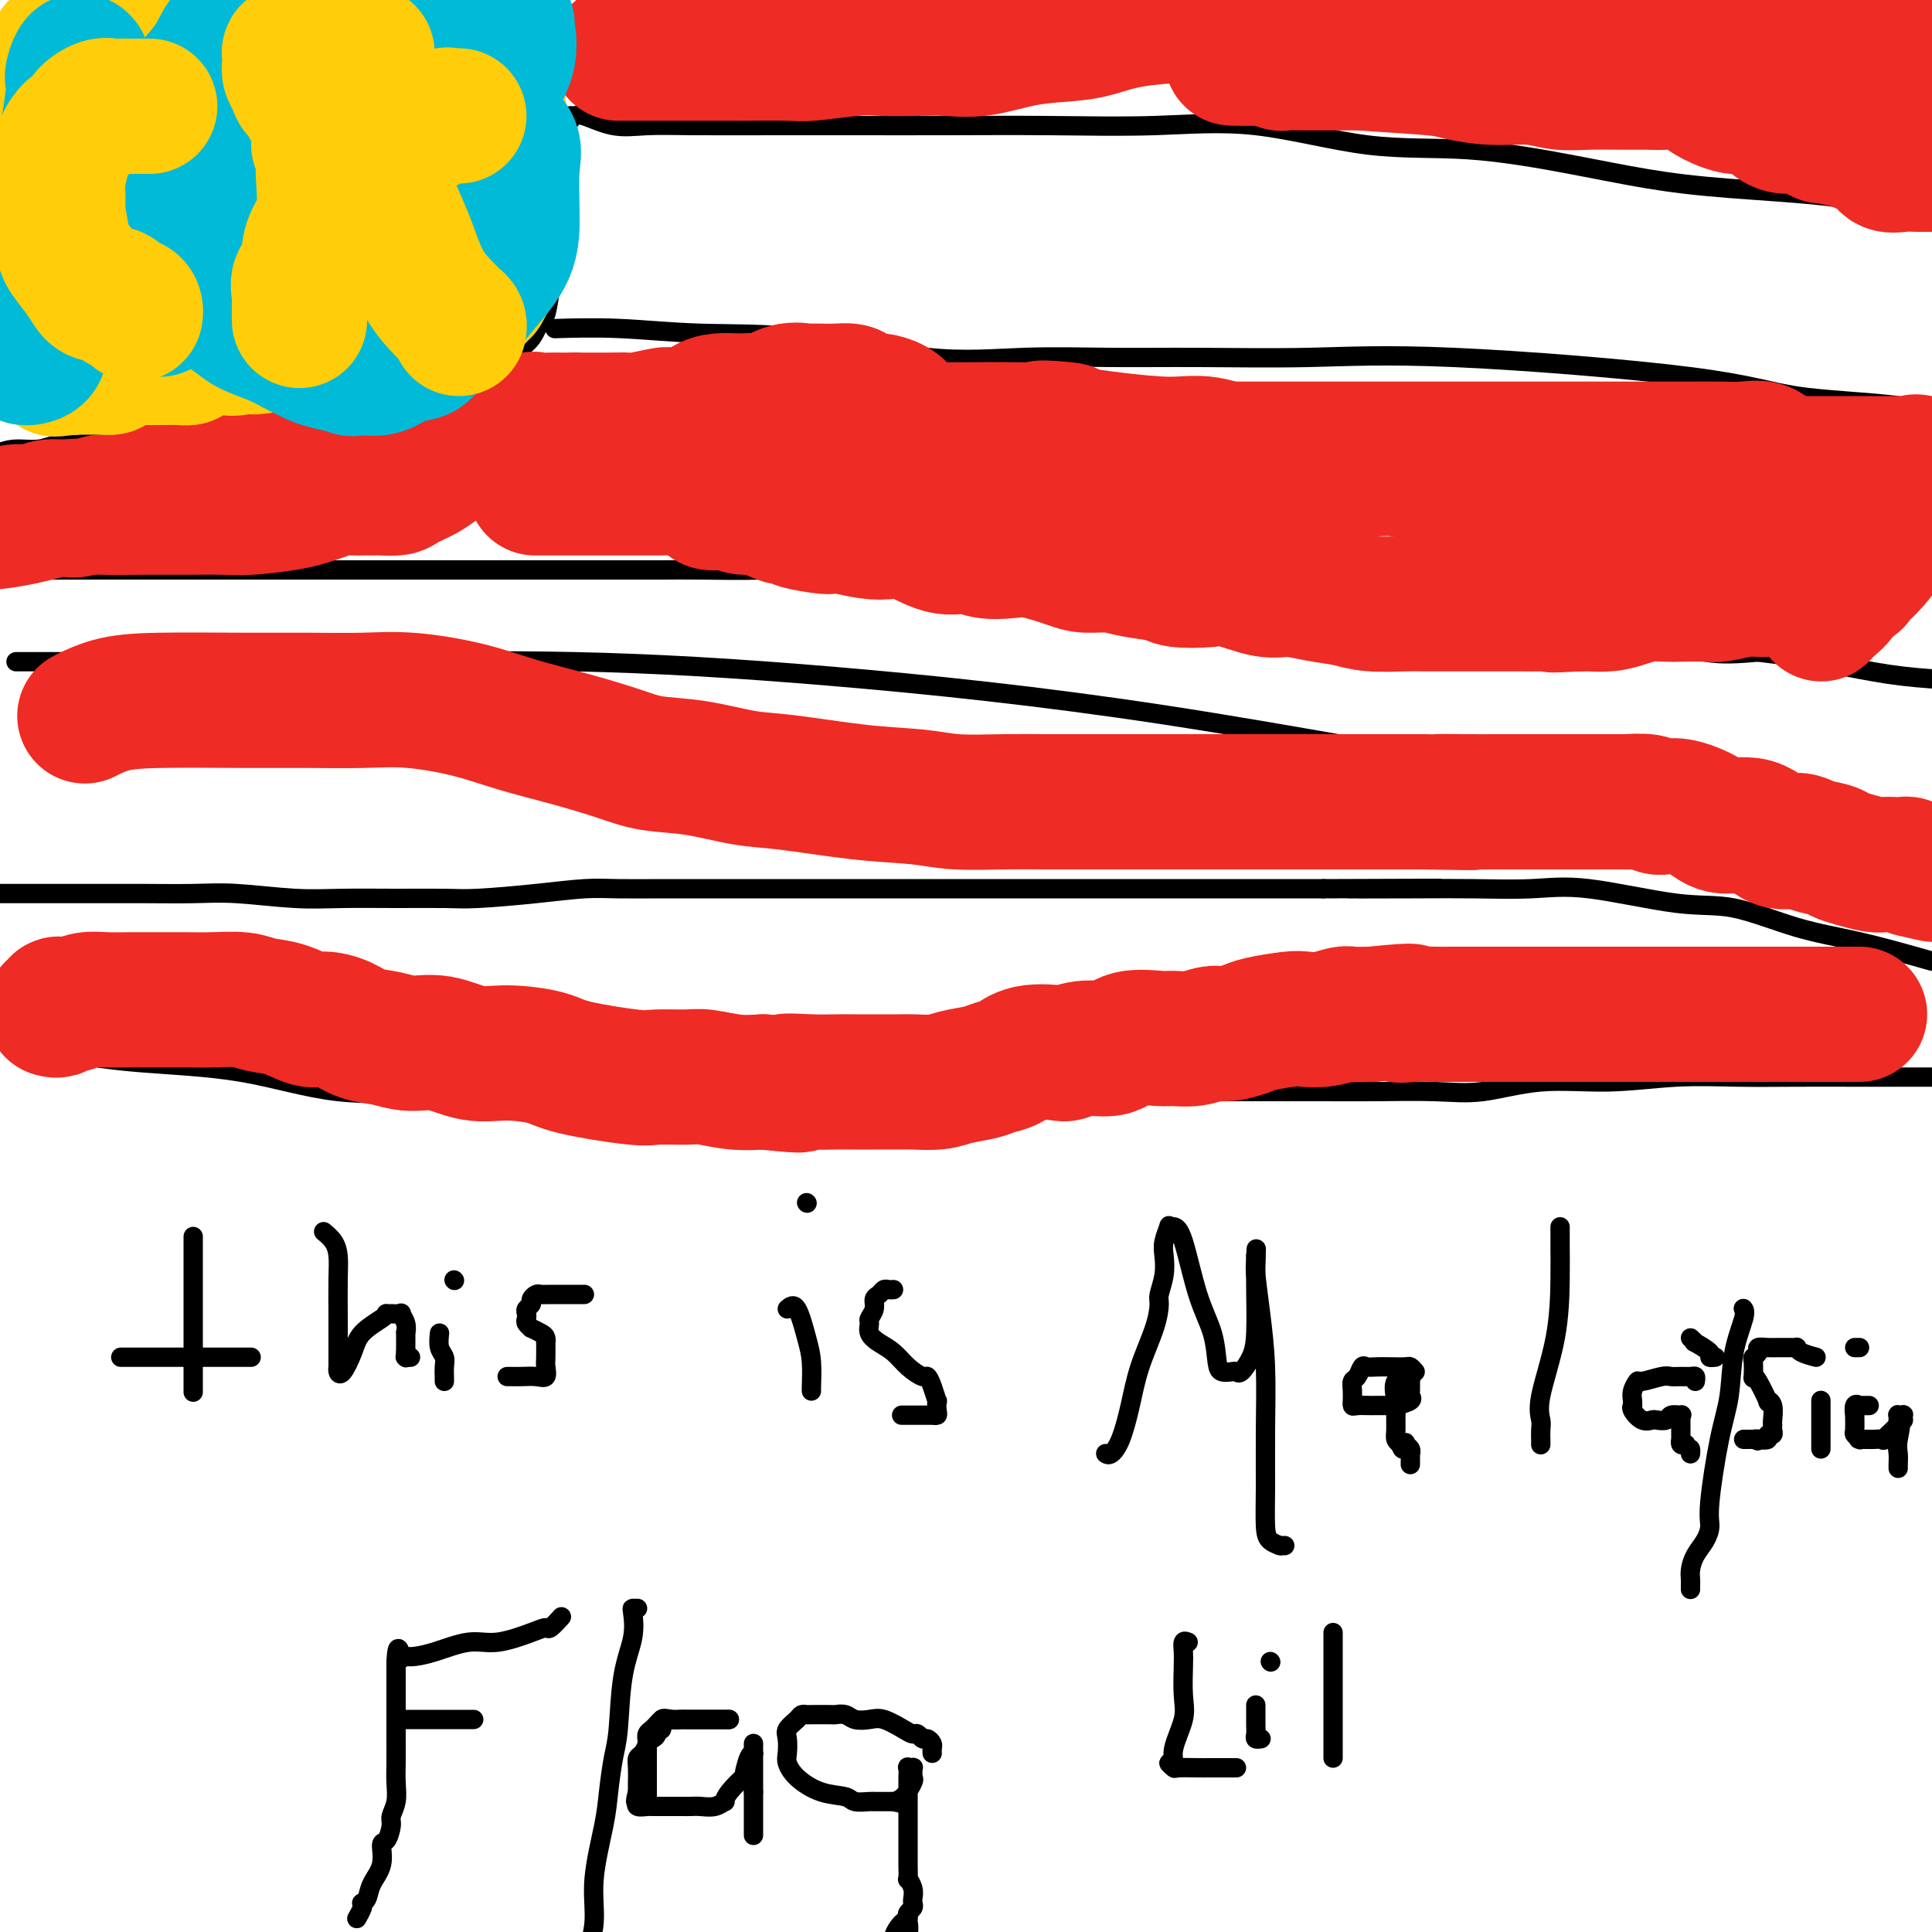
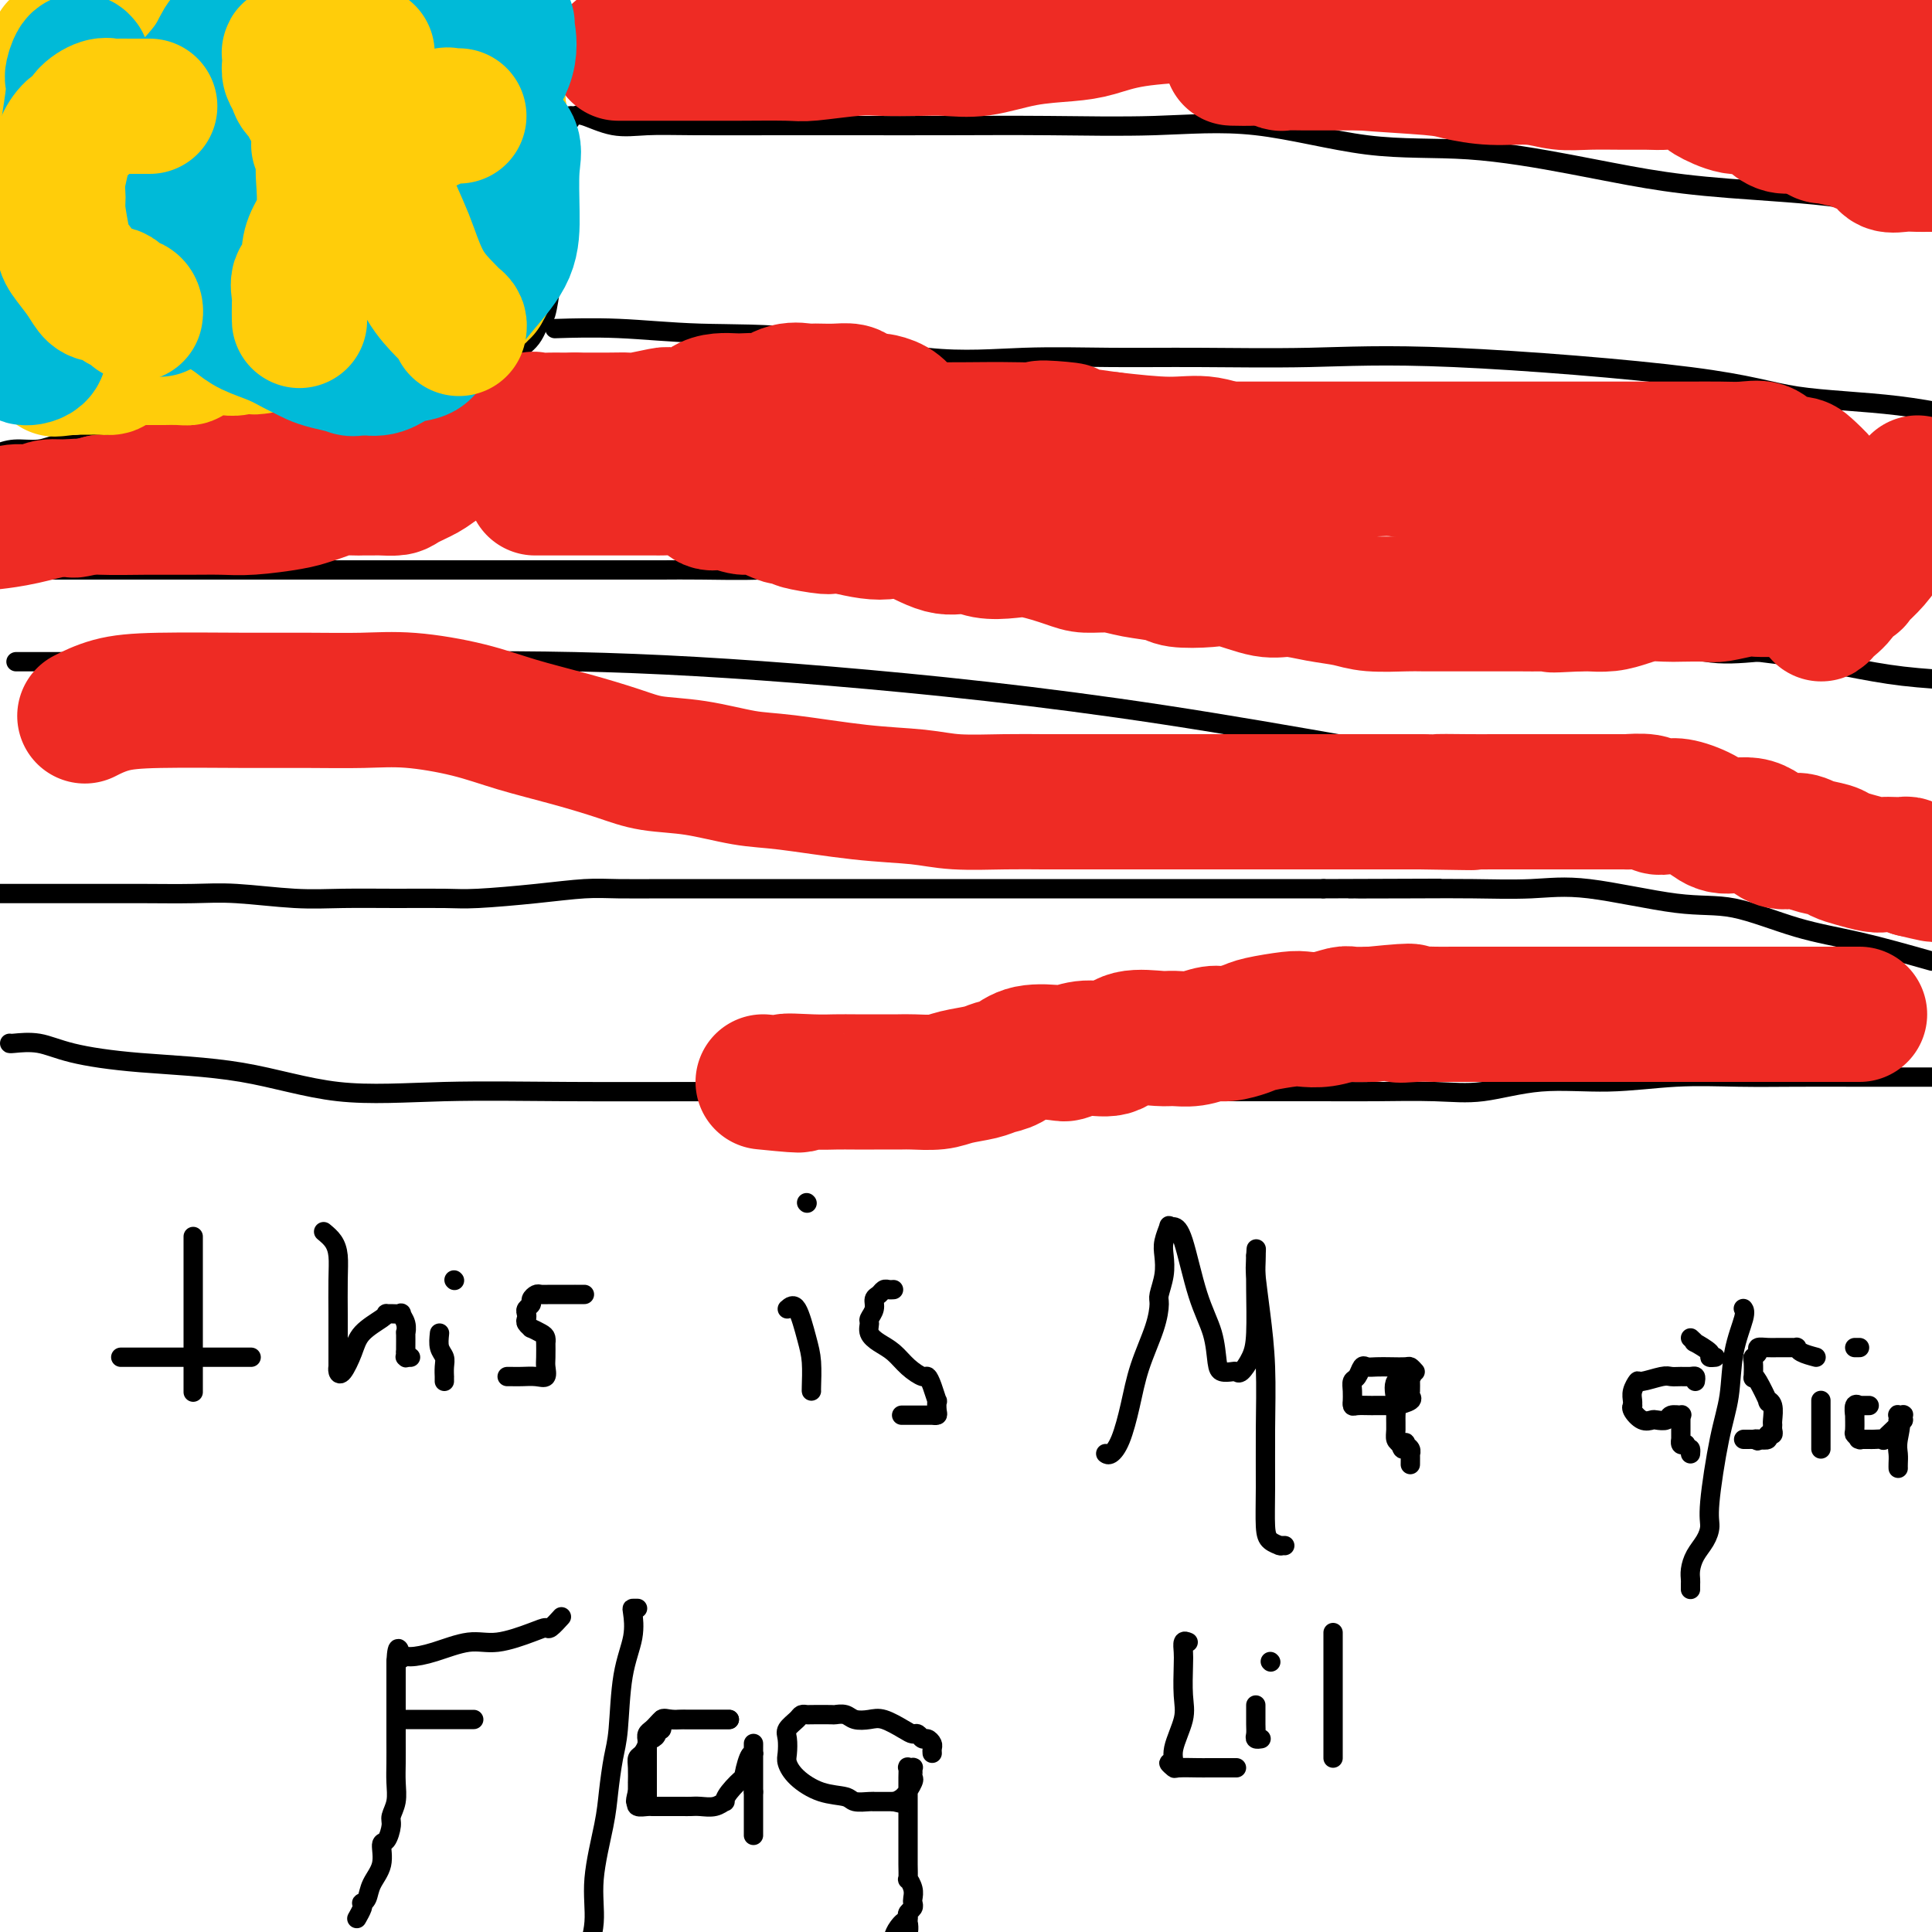
<svg xmlns="http://www.w3.org/2000/svg" viewBox="0 0 400 400" version="1.1">
  <g fill="none" stroke="#000000" stroke-width="4" stroke-linecap="round" stroke-linejoin="round">
    <path d="M2,216c-0.008,0.046 -0.017,0.093 1,0c1.017,-0.093 3.058,-0.325 5,0c1.942,0.325 3.784,1.208 7,2c3.216,0.792 7.808,1.494 14,2c6.192,0.506 13.986,0.815 21,2c7.014,1.185 13.248,3.246 20,4c6.752,0.754 14.020,0.202 22,0c7.980,-0.202 16.670,-0.054 26,0c9.330,0.054 19.299,0.015 31,0c11.701,-0.015 25.135,-0.004 36,0c10.865,0.004 19.162,0.001 27,0c7.838,-0.001 15.216,-0.001 21,0c5.784,0.001 9.973,0.002 17,0c7.027,-0.002 16.890,-0.008 23,0c6.110,0.008 8.466,0.031 12,0c3.534,-0.031 8.246,-0.117 12,0c3.754,0.117 6.551,0.438 10,0c3.449,-0.438 7.551,-1.634 12,-2c4.449,-0.366 9.246,0.098 14,0c4.754,-0.098 9.466,-0.758 14,-1c4.534,-0.242 8.892,-0.065 13,0c4.108,0.065 7.967,0.017 12,0c4.033,-0.017 8.240,-0.005 12,0c3.760,0.005 7.074,0.001 10,0c2.926,-0.001 5.463,-0.001 8,0" />
    <path d="M115,3c-0.000,-0.036 -0.000,-0.072 0,1c0.000,1.072 0.000,3.253 0,4c-0.000,0.747 -0.000,0.061 0,1c0.000,0.939 0.000,3.502 0,5c-0.000,1.498 -0.000,1.930 0,4c0.000,2.070 0.000,5.778 0,8c-0.000,2.222 -0.000,2.959 0,4c0.000,1.041 0.000,2.385 0,4c-0.000,1.615 -0.000,3.499 0,5c0.000,1.501 0.001,2.618 0,4c-0.001,1.382 -0.004,3.029 0,4c0.004,0.971 0.016,1.267 0,2c-0.016,0.733 -0.060,1.904 0,3c0.060,1.096 0.224,2.119 0,3c-0.224,0.881 -0.834,1.621 -1,2c-0.166,0.379 0.114,0.396 0,2c-0.114,1.604 -0.623,4.795 -1,6c-0.377,1.205 -0.624,0.424 -1,1c-0.376,0.576 -0.883,2.511 -2,4c-1.117,1.489 -2.845,2.534 -4,3c-1.155,0.466 -1.737,0.353 -3,1c-1.263,0.647 -3.206,2.053 -5,3c-1.794,0.947 -3.438,1.434 -5,2c-1.562,0.566 -3.043,1.210 -5,2c-1.957,0.790 -4.391,1.727 -6,2c-1.609,0.273 -2.395,-0.119 -4,0c-1.605,0.119 -4.030,0.748 -6,1c-1.970,0.252 -3.485,0.126 -5,0" />
    <path d="M67,84c-6.477,1.466 -7.170,1.633 -8,2c-0.830,0.367 -1.797,0.936 -3,1c-1.203,0.064 -2.643,-0.375 -4,0c-1.357,0.375 -2.633,1.565 -4,2c-1.367,0.435 -2.826,0.117 -4,0c-1.174,-0.117 -2.062,-0.032 -3,0c-0.938,0.032 -1.927,0.013 -3,0c-1.073,-0.013 -2.229,-0.018 -3,0c-0.771,0.018 -1.156,0.060 -2,0c-0.844,-0.060 -2.147,-0.222 -3,0c-0.853,0.222 -1.256,0.829 -2,1c-0.744,0.171 -1.828,-0.094 -3,0c-1.172,0.094 -2.431,0.546 -4,1c-1.569,0.454 -3.448,0.909 -5,1c-1.552,0.091 -2.778,-0.183 -4,0c-1.222,0.183 -2.441,0.822 -4,1c-1.559,0.178 -3.458,-0.106 -5,0c-1.542,0.106 -2.726,0.602 -4,1c-1.274,0.398 -2.637,0.699 -4,1" />
    <path d="M118,25c-0.090,-0.439 -0.180,-0.878 0,-1c0.180,-0.122 0.628,0.072 1,0c0.372,-0.072 0.666,-0.412 2,0c1.334,0.412 3.708,1.574 6,2c2.292,0.426 4.500,0.114 7,0c2.500,-0.114 5.290,-0.031 10,0c4.710,0.031 11.338,0.009 17,0c5.662,-0.009 10.357,-0.006 16,0c5.643,0.006 12.233,0.016 19,0c6.767,-0.016 13.712,-0.059 21,0c7.288,0.059 14.918,0.221 22,0c7.082,-0.221 13.616,-0.824 21,0c7.384,0.824 15.619,3.074 23,4c7.381,0.926 13.909,0.526 21,1c7.091,0.474 14.744,1.822 21,3c6.256,1.178 11.116,2.186 16,3c4.884,0.814 9.794,1.435 17,2c7.206,0.565 16.709,1.075 23,2c6.291,0.925 9.369,2.264 13,3c3.631,0.736 7.816,0.868 12,1" />
    <path d="M116,68c-0.977,0.031 -1.954,0.062 0,0c1.954,-0.062 6.839,-0.217 12,0c5.161,0.217 10.599,0.804 17,1c6.401,0.196 13.764,-0.000 22,1c8.236,1.000 17.346,3.197 25,4c7.654,0.803 13.852,0.212 20,0c6.148,-0.212 12.247,-0.045 18,0c5.753,0.045 11.160,-0.030 18,0c6.840,0.030 15.113,0.167 23,0c7.887,-0.167 15.387,-0.636 30,0c14.613,0.636 36.340,2.377 49,4c12.660,1.623 16.255,3.129 22,4c5.745,0.871 13.642,1.106 21,2c7.358,0.894 14.179,2.447 21,4" />
    <path d="M4,137c-0.611,-0.001 -1.223,-0.002 0,0c1.223,0.002 4.280,0.007 9,0c4.720,-0.007 11.103,-0.025 21,0c9.897,0.025 23.308,0.095 38,0c14.692,-0.095 30.663,-0.354 47,0c16.337,0.354 33.039,1.322 53,3c19.961,1.678 43.182,4.067 69,8c25.818,3.933 54.234,9.409 82,14c27.766,4.591 54.883,8.295 82,12" />
    <path d="M0,185c0.803,-0.000 1.606,-0.000 3,0c1.394,0.000 3.378,0.000 5,0c1.622,-0.000 2.882,-0.001 5,0c2.118,0.001 5.095,0.004 8,0c2.905,-0.004 5.738,-0.015 9,0c3.262,0.015 6.952,0.057 10,0c3.048,-0.057 5.455,-0.212 9,0c3.545,0.212 8.227,0.789 12,1c3.773,0.211 6.637,0.054 10,0c3.363,-0.054 7.223,-0.004 11,0c3.777,0.004 7.469,-0.037 10,0c2.531,0.037 3.902,0.154 7,0c3.098,-0.154 7.923,-0.577 12,-1c4.077,-0.423 7.405,-0.845 10,-1c2.595,-0.155 4.458,-0.041 7,0c2.542,0.041 5.765,0.011 9,0c3.235,-0.011 6.483,-0.003 10,0c3.517,0.003 7.305,0.001 12,0c4.695,-0.001 10.298,-0.000 15,0c4.702,0.000 8.503,0.000 13,0c4.497,-0.000 9.691,-0.000 14,0c4.309,0.000 7.732,0.000 11,0c3.268,-0.000 6.382,-0.000 9,0c2.618,0.000 4.740,0.000 8,0c3.260,-0.000 7.658,-0.000 10,0c2.342,0.000 2.627,0.000 4,0c1.373,-0.000 3.835,-0.000 6,0c2.165,0.000 4.034,0.000 6,0c1.966,-0.000 4.029,-0.000 6,0c1.971,0.000 3.849,0.000 6,0c2.151,-0.000 4.576,-0.000 7,0" />
    <path d="M274,184c43.761,-0.156 16.165,-0.045 8,0c-8.165,0.045 3.103,0.023 10,0c6.897,-0.023 9.423,-0.048 13,0c3.577,0.048 8.205,0.169 12,0c3.795,-0.169 6.755,-0.629 12,0c5.245,0.629 12.773,2.348 18,3c5.227,0.652 8.154,0.237 12,1c3.846,0.763 8.612,2.706 13,4c4.388,1.294 8.396,1.941 13,3c4.604,1.059 9.802,2.529 15,4" />
    <path d="M0,118c-0.528,0.000 -1.057,0.000 0,0c1.057,-0.000 3.698,-0.000 8,0c4.302,0.000 10.265,0.000 16,0c5.735,-0.000 11.243,-0.000 17,0c5.757,0.000 11.762,0.000 17,0c5.238,-0.000 9.709,-0.000 16,0c6.291,0.000 14.400,0.000 19,0c4.600,-0.000 5.690,-0.000 8,0c2.310,0.000 5.841,0.000 9,0c3.159,-0.000 5.945,-0.000 8,0c2.055,0.000 3.379,0.001 5,0c1.621,-0.001 3.538,-0.003 6,0c2.462,0.003 5.469,0.010 8,0c2.531,-0.010 4.587,-0.038 8,0c3.413,0.038 8.183,0.144 13,0c4.817,-0.144 9.682,-0.536 15,0c5.318,0.536 11.090,2.000 16,3c4.910,1.000 8.958,1.536 14,2c5.042,0.464 11.076,0.856 16,1c4.924,0.144 8.736,0.041 13,0c4.264,-0.041 8.980,-0.018 14,0c5.020,0.018 10.343,0.033 15,0c4.657,-0.033 8.649,-0.112 13,0c4.351,0.112 9.060,0.416 14,1c4.940,0.584 10.109,1.450 14,2c3.891,0.550 6.504,0.785 10,1c3.496,0.215 7.876,0.408 12,1c4.124,0.592 7.992,1.581 11,2c3.008,0.419 5.156,0.267 8,1c2.844,0.733 6.384,2.352 10,3c3.616,0.648 7.308,0.324 11,0" />
    <path d="M364,135c13.113,1.681 7.896,0.884 8,1c0.104,0.116 5.528,1.147 10,2c4.472,0.853 7.992,1.530 12,2c4.008,0.470 8.504,0.735 13,1" />
    <path d="M42,29c-0.243,0.000 -0.487,0.000 -1,0c-0.513,-0.000 -1.296,-0.001 -2,0c-0.704,0.001 -1.330,0.004 -3,0c-1.670,-0.004 -4.383,-0.014 -7,0c-2.617,0.014 -5.138,0.051 -7,0c-1.862,-0.051 -3.066,-0.190 -4,0c-0.934,0.190 -1.598,0.708 -3,1c-1.402,0.292 -3.542,0.360 -5,1c-1.458,0.640 -2.233,1.854 -3,3c-0.767,1.146 -1.526,2.223 -2,3c-0.474,0.777 -0.664,1.254 -1,2c-0.336,0.746 -0.816,1.761 -1,3c-0.184,1.239 -0.070,2.704 0,4c0.070,1.296 0.095,2.425 0,4c-0.095,1.575 -0.311,3.595 0,5c0.311,1.405 1.149,2.194 2,3c0.851,0.806 1.713,1.630 2,2c0.287,0.370 -0.003,0.285 1,1c1.003,0.715 3.297,2.230 5,3c1.703,0.770 2.814,0.795 4,1c1.186,0.205 2.448,0.591 4,1c1.552,0.409 3.396,0.842 5,1c1.604,0.158 2.969,0.042 4,0c1.031,-0.042 1.729,-0.011 3,0c1.271,0.011 3.114,0.003 4,0c0.886,-0.003 0.815,-0.001 1,0c0.185,0.001 0.627,0.000 1,0c0.373,-0.000 0.678,-0.000 1,0c0.322,0.000 0.661,0.000 1,0" />
    <path d="M41,67c4.318,0.464 1.113,0.123 0,0c-1.113,-0.123 -0.135,-0.029 0,0c0.135,0.029 -0.573,-0.007 -1,0c-0.427,0.007 -0.573,0.058 -1,0c-0.427,-0.058 -1.134,-0.224 -2,-1c-0.866,-0.776 -1.892,-2.161 -3,-3c-1.108,-0.839 -2.297,-1.131 -3,-2c-0.703,-0.869 -0.920,-2.315 -1,-3c-0.080,-0.685 -0.021,-0.609 0,-1c0.021,-0.391 0.006,-1.248 0,-2c-0.006,-0.752 -0.002,-1.399 0,-2c0.002,-0.601 0.001,-1.155 0,-2c-0.001,-0.845 -0.002,-1.980 0,-3c0.002,-1.020 0.007,-1.923 0,-3c-0.007,-1.077 -0.027,-2.327 0,-3c0.027,-0.673 0.101,-0.768 0,-1c-0.101,-0.232 -0.378,-0.602 0,-1c0.378,-0.398 1.411,-0.825 2,-1c0.589,-0.175 0.735,-0.100 1,0c0.265,0.100 0.648,0.223 1,0c0.352,-0.223 0.672,-0.792 1,-1c0.328,-0.208 0.665,-0.056 1,0c0.335,0.056 0.667,0.015 1,0c0.333,-0.015 0.667,-0.004 1,0c0.333,0.004 0.667,0.002 1,0" />
    <path d="M39,38c1.348,-0.619 0.218,-0.166 0,0c-0.218,0.166 0.478,0.044 1,0c0.522,-0.044 0.871,-0.012 1,0c0.129,0.012 0.037,0.003 0,0c-0.037,-0.003 -0.018,-0.002 0,0" />
    <path d="M49,32c0.336,0.000 0.671,0.001 1,0c0.329,-0.001 0.651,-0.003 1,0c0.349,0.003 0.724,0.011 1,0c0.276,-0.011 0.452,-0.042 1,0c0.548,0.042 1.470,0.156 2,0c0.530,-0.156 0.670,-0.581 1,-1c0.330,-0.419 0.849,-0.833 1,-1c0.151,-0.167 -0.066,-0.086 0,0c0.066,0.086 0.416,0.176 1,0c0.584,-0.176 1.403,-0.619 2,-1c0.597,-0.381 0.973,-0.701 1,-1c0.027,-0.299 -0.296,-0.576 0,-1c0.296,-0.424 1.212,-0.996 2,-2c0.788,-1.004 1.448,-2.440 2,-4c0.552,-1.560 0.995,-3.245 2,-5c1.005,-1.755 2.573,-3.582 3,-5c0.427,-1.418 -0.288,-2.429 0,-3c0.288,-0.571 1.580,-0.701 2,-1c0.420,-0.299 -0.032,-0.766 0,-1c0.032,-0.234 0.548,-0.236 1,0c0.452,0.236 0.839,0.710 1,2c0.161,1.290 0.095,3.396 0,5c-0.095,1.604 -0.219,2.706 0,4c0.219,1.294 0.780,2.780 1,4c0.220,1.220 0.098,2.175 0,3c-0.098,0.825 -0.171,1.522 0,2c0.171,0.478 0.585,0.739 1,1" />
    <path d="M76,27c0.617,3.718 0.159,2.512 0,2c-0.159,-0.512 -0.019,-0.331 0,0c0.019,0.331 -0.083,0.811 0,1c0.083,0.189 0.351,0.087 1,0c0.649,-0.087 1.678,-0.159 2,0c0.322,0.159 -0.064,0.550 1,0c1.064,-0.550 3.576,-2.042 5,-3c1.424,-0.958 1.758,-1.381 3,-2c1.242,-0.619 3.391,-1.434 4,-2c0.609,-0.566 -0.321,-0.884 0,-1c0.321,-0.116 1.894,-0.030 3,0c1.106,0.030 1.745,0.004 2,0c0.255,-0.004 0.126,0.015 0,0c-0.126,-0.015 -0.248,-0.065 0,0c0.248,0.065 0.866,0.244 1,0c0.134,-0.244 -0.217,-0.910 -1,0c-0.783,0.910 -2.000,3.396 -3,5c-1.000,1.604 -1.784,2.327 -2,3c-0.216,0.673 0.134,1.297 0,2c-0.134,0.703 -0.753,1.487 -1,2c-0.247,0.513 -0.124,0.757 0,1" />
    <path d="M91,35c-1.022,1.885 -0.077,0.098 0,0c0.077,-0.098 -0.715,1.492 -1,2c-0.285,0.508 -0.062,-0.067 0,0c0.062,0.067 -0.036,0.777 0,2c0.036,1.223 0.206,2.957 0,4c-0.206,1.043 -0.787,1.393 -1,2c-0.213,0.607 -0.057,1.472 0,2c0.057,0.528 0.015,0.719 0,1c-0.015,0.281 -0.004,0.653 0,1c0.004,0.347 0.001,0.671 0,1c-0.001,0.329 -0.001,0.665 0,1" />
    <path d="M89,51c-0.314,2.549 -0.098,0.920 0,1c0.098,0.080 0.079,1.867 0,3c-0.079,1.133 -0.217,1.612 0,2c0.217,0.388 0.791,0.684 1,1c0.209,0.316 0.055,0.652 0,1c-0.055,0.348 -0.011,0.709 0,1c0.011,0.291 -0.012,0.511 0,1c0.012,0.489 0.057,1.246 0,2c-0.057,0.754 -0.218,1.506 0,2c0.218,0.494 0.816,0.731 1,1c0.184,0.269 -0.045,0.569 0,1c0.045,0.431 0.363,0.994 0,1c-0.363,0.006 -1.406,-0.544 -2,-1c-0.594,-0.456 -0.739,-0.818 -1,-1c-0.261,-0.182 -0.637,-0.185 -1,-1c-0.363,-0.815 -0.713,-2.442 -2,-4c-1.287,-1.558 -3.510,-3.046 -5,-4c-1.490,-0.954 -2.247,-1.372 -3,-2c-0.753,-0.628 -1.501,-1.465 -2,-2c-0.499,-0.535 -0.750,-0.767 -1,-1" />
    <path d="M74,52c-2.531,-2.520 -0.358,-0.819 0,0c0.358,0.819 -1.099,0.756 -2,1c-0.901,0.244 -1.247,0.793 -2,2c-0.753,1.207 -1.913,3.071 -3,5c-1.087,1.929 -2.101,3.922 -3,5c-0.899,1.078 -1.684,1.241 -3,2c-1.316,0.759 -3.162,2.115 -4,3c-0.838,0.885 -0.669,1.301 -1,2c-0.331,0.699 -1.162,1.683 -2,2c-0.838,0.317 -1.683,-0.031 -2,0c-0.317,0.031 -0.106,0.441 0,0c0.106,-0.441 0.105,-1.734 0,-3c-0.105,-1.266 -0.316,-2.505 0,-4c0.316,-1.495 1.158,-3.248 2,-5" />
-     <path d="M54,62c-0.126,-2.113 -0.440,-1.396 0,-2c0.440,-0.604 1.635,-2.529 2,-4c0.365,-1.471 -0.098,-2.489 0,-3c0.098,-0.511 0.759,-0.515 1,-1c0.241,-0.485 0.064,-1.450 0,-2c-0.064,-0.550 -0.013,-0.685 0,-1c0.013,-0.315 -0.010,-0.812 0,-1c0.010,-0.188 0.054,-0.068 0,0c-0.054,0.068 -0.205,0.086 -1,0c-0.795,-0.086 -2.236,-0.274 -3,-1c-0.764,-0.726 -0.853,-1.988 -2,-3c-1.147,-1.012 -3.351,-1.773 -5,-2c-1.649,-0.227 -2.743,0.080 -3,0c-0.257,-0.080 0.323,-0.546 0,-1c-0.323,-0.454 -1.548,-0.894 -2,-1c-0.452,-0.106 -0.129,0.124 0,0c0.129,-0.124 0.066,-0.600 0,-1c-0.066,-0.400 -0.133,-0.723 0,-1c0.133,-0.277 0.467,-0.508 1,-1c0.533,-0.492 1.267,-1.246 2,-2" />
    <path d="M44,35c1.112,-0.708 2.393,0.021 3,0c0.607,-0.021 0.541,-0.794 1,-1c0.459,-0.206 1.443,0.155 2,0c0.557,-0.155 0.685,-0.825 1,-1c0.315,-0.175 0.816,0.145 1,0c0.184,-0.145 0.053,-0.756 0,-1c-0.053,-0.244 -0.026,-0.122 0,0" />
    <path d="M40,256c0.000,0.496 0.000,0.993 0,3c0.000,2.007 0.000,5.526 0,8c0.000,2.474 0.000,3.903 0,6c0.000,2.097 0.000,4.861 0,7c0.000,2.139 0.000,3.653 0,5c0.000,1.347 0.000,2.528 0,3c0.000,0.472 0.000,0.236 0,0" />
    <path d="M25,281c0.272,0.000 0.545,0.000 1,0c0.455,0.000 1.093,0.000 2,0c0.907,0.000 2.081,0.000 3,0c0.919,0.000 1.581,0.000 3,0c1.419,0.000 3.596,0.000 6,0c2.404,0.000 5.037,0.000 7,0c1.963,0.000 3.258,0.000 4,0c0.742,0.000 0.930,0.000 1,0c0.070,0.000 0.020,0.000 0,0c-0.020,0.000 -0.010,0.000 0,0" />
    <path d="M67,255c0.732,0.608 1.464,1.215 2,2c0.536,0.785 0.876,1.747 1,3c0.124,1.253 0.033,2.796 0,5c-0.033,2.204 -0.009,5.067 0,7c0.009,1.933 0.003,2.934 0,4c-0.003,1.066 -0.001,2.198 0,3c0.001,0.802 0.002,1.276 0,2c-0.002,0.724 -0.008,1.699 0,2c0.008,0.301 0.030,-0.071 0,0c-0.030,0.071 -0.113,0.587 0,1c0.113,0.413 0.423,0.724 1,0c0.577,-0.724 1.422,-2.481 2,-4c0.578,-1.519 0.889,-2.799 2,-4c1.111,-1.201 3.024,-2.321 4,-3c0.976,-0.679 1.017,-0.915 1,-1c-0.017,-0.085 -0.092,-0.017 0,0c0.092,0.017 0.350,-0.015 1,0c0.650,0.015 1.691,0.078 2,0c0.309,-0.078 -0.113,-0.298 0,0c0.113,0.298 0.762,1.113 1,2c0.238,0.887 0.064,1.846 0,2c-0.064,0.154 -0.017,-0.497 0,0c0.017,0.497 0.005,2.142 0,3c-0.005,0.858 -0.002,0.929 0,1" />
    <path d="M84,280c0.171,1.464 0.097,1.124 0,1c-0.097,-0.124 -0.219,-0.033 0,0c0.219,0.033 0.777,0.010 1,0c0.223,-0.010 0.112,-0.005 0,0" />
    <path d="M91,276c-0.113,1.085 -0.226,2.171 0,3c0.226,0.829 0.793,1.403 1,2c0.207,0.597 0.056,1.218 0,2c-0.056,0.782 -0.015,1.725 0,2c0.015,0.275 0.004,-0.118 0,0c-0.004,0.118 -0.001,0.748 0,1c0.001,0.252 0.001,0.126 0,0" />
    <path d="M94,265c0.000,0.000 0.100,0.100 0.1,0.1" />
    <path d="M121,268c-0.299,-0.000 -0.597,-0.000 -1,0c-0.403,0.000 -0.910,0.000 -1,0c-0.090,-0.000 0.236,-0.001 0,0c-0.236,0.001 -1.034,0.003 -2,0c-0.966,-0.003 -2.100,-0.012 -3,0c-0.900,0.012 -1.565,0.045 -2,0c-0.435,-0.045 -0.638,-0.167 -1,0c-0.362,0.167 -0.881,0.622 -1,1c-0.119,0.378 0.163,0.678 0,1c-0.163,0.322 -0.772,0.665 -1,1c-0.228,0.335 -0.077,0.663 0,1c0.077,0.337 0.080,0.682 0,1c-0.080,0.318 -0.242,0.610 0,1c0.242,0.390 0.888,0.880 1,1c0.112,0.120 -0.310,-0.128 0,0c0.310,0.128 1.351,0.633 2,1c0.649,0.367 0.906,0.598 1,1c0.094,0.402 0.027,0.977 0,1c-0.027,0.023 -0.012,-0.505 0,0c0.012,0.505 0.022,2.044 0,3c-0.022,0.956 -0.075,1.328 0,2c0.075,0.672 0.279,1.644 0,2c-0.279,0.356 -1.042,0.095 -2,0c-0.958,-0.095 -2.113,-0.026 -3,0c-0.887,0.026 -1.508,0.007 -2,0c-0.492,-0.007 -0.855,-0.002 -1,0c-0.145,0.002 -0.073,0.001 0,0" />
    <path d="M163,271c0.649,-0.566 1.298,-1.132 2,0c0.702,1.132 1.456,3.964 2,6c0.544,2.036 0.878,3.278 1,5c0.122,1.722 0.033,3.925 0,5c-0.033,1.075 -0.009,1.021 0,1c0.009,-0.021 0.005,-0.011 0,0" />
    <path d="M167,249c0.000,0.000 0.100,0.100 0.1,0.1" />
    <path d="M185,267c-0.331,0.025 -0.662,0.051 -1,0c-0.338,-0.051 -0.683,-0.178 -1,0c-0.317,0.178 -0.606,0.663 -1,1c-0.394,0.337 -0.891,0.527 -1,1c-0.109,0.473 0.172,1.229 0,2c-0.172,0.771 -0.797,1.557 -1,2c-0.203,0.443 0.017,0.545 0,1c-0.017,0.455 -0.271,1.265 0,2c0.271,0.735 1.067,1.397 2,2c0.933,0.603 2.004,1.147 3,2c0.996,0.853 1.917,2.016 3,3c1.083,0.984 2.329,1.789 3,2c0.671,0.211 0.768,-0.172 1,0c0.232,0.172 0.599,0.897 1,2c0.401,1.103 0.836,2.583 1,3c0.164,0.417 0.059,-0.228 0,0c-0.059,0.228 -0.071,1.329 0,2c0.071,0.671 0.225,0.912 0,1c-0.225,0.088 -0.828,0.024 -1,0c-0.172,-0.024 0.086,-0.006 0,0c-0.086,0.006 -0.518,0.002 -1,0c-0.482,-0.002 -1.014,-0.000 -2,0c-0.986,0.000 -2.424,0.000 -3,0c-0.576,-0.000 -0.288,-0.000 0,0" />
    <path d="M229,301c-0.066,-0.048 -0.132,-0.095 0,0c0.132,0.095 0.462,0.333 1,0c0.538,-0.333 1.283,-1.238 2,-3c0.717,-1.762 1.407,-4.382 2,-7c0.593,-2.618 1.091,-5.235 2,-8c0.909,-2.765 2.230,-5.678 3,-8c0.770,-2.322 0.990,-4.052 1,-5c0.010,-0.948 -0.190,-1.113 0,-2c0.190,-0.887 0.768,-2.497 1,-4c0.232,-1.503 0.117,-2.901 0,-4c-0.117,-1.099 -0.236,-1.900 0,-3c0.236,-1.100 0.828,-2.498 1,-3c0.172,-0.502 -0.077,-0.107 0,0c0.077,0.107 0.479,-0.074 1,0c0.521,0.074 1.161,0.402 2,3c0.839,2.598 1.878,7.467 3,11c1.122,3.533 2.328,5.731 3,8c0.672,2.269 0.809,4.610 1,6c0.191,1.390 0.436,1.828 1,2c0.564,0.172 1.447,0.077 2,0c0.553,-0.077 0.775,-0.137 1,0c0.225,0.137 0.453,0.472 1,0c0.547,-0.472 1.415,-1.751 2,-3c0.585,-1.249 0.889,-2.469 1,-5c0.111,-2.531 0.030,-6.374 0,-9c-0.030,-2.626 -0.009,-4.036 0,-5c0.009,-0.964 0.004,-1.482 0,-2" />
    <path d="M260,260c0.167,-3.110 0.083,-0.385 0,1c-0.083,1.385 -0.166,1.431 0,3c0.166,1.569 0.580,4.661 1,8c0.420,3.339 0.846,6.926 1,11c0.154,4.074 0.035,8.637 0,13c-0.035,4.363 0.015,8.528 0,12c-0.015,3.472 -0.096,6.251 0,8c0.096,1.749 0.369,2.469 1,3c0.631,0.531 1.619,0.874 2,1c0.381,0.126 0.154,0.034 0,0c-0.154,-0.034 -0.234,-0.009 0,0c0.234,0.009 0.781,0.003 1,0c0.219,-0.003 0.109,-0.001 0,0" />
    <path d="M293,284c-0.380,-0.422 -0.760,-0.845 -1,-1c-0.240,-0.155 -0.340,-0.043 -1,0c-0.660,0.043 -1.878,0.019 -3,0c-1.122,-0.019 -2.147,-0.031 -3,0c-0.853,0.031 -1.535,0.105 -2,0c-0.465,-0.105 -0.713,-0.388 -1,0c-0.287,0.388 -0.613,1.448 -1,2c-0.387,0.552 -0.836,0.597 -1,1c-0.164,0.403 -0.042,1.166 0,2c0.042,0.834 0.006,1.740 0,2c-0.006,0.260 0.019,-0.127 0,0c-0.019,0.127 -0.081,0.767 0,1c0.081,0.233 0.306,0.060 1,0c0.694,-0.060 1.856,-0.005 3,0c1.144,0.005 2.268,-0.039 3,0c0.732,0.039 1.072,0.160 2,0c0.928,-0.160 2.445,-0.602 3,-1c0.555,-0.398 0.148,-0.751 0,-1c-0.148,-0.249 -0.037,-0.392 0,-1c0.037,-0.608 -0.002,-1.679 0,-2c0.002,-0.321 0.043,0.109 0,0c-0.043,-0.109 -0.169,-0.756 0,-1c0.169,-0.244 0.634,-0.084 0,0c-0.634,0.084 -2.367,0.092 -3,1c-0.633,0.908 -0.167,2.716 0,4c0.167,1.284 0.034,2.045 0,3c-0.034,0.955 0.029,2.103 0,3c-0.029,0.897 -0.151,1.542 0,2c0.151,0.458 0.576,0.729 1,1" />
    <path d="M290,299c0.397,2.022 0.891,0.578 1,0c0.109,-0.578 -0.167,-0.291 0,0c0.167,0.291 0.777,0.586 1,1c0.223,0.414 0.060,0.946 0,1c-0.060,0.054 -0.016,-0.370 0,0c0.016,0.370 0.005,1.534 0,2c-0.005,0.466 -0.002,0.233 0,0" />
-     <path d="M323,254c-0.006,1.174 -0.012,2.349 0,4c0.012,1.651 0.042,3.779 0,7c-0.042,3.221 -0.155,7.536 -1,12c-0.845,4.464 -2.423,9.076 -3,12c-0.577,2.924 -0.155,4.160 0,5c0.155,0.840 0.041,1.283 0,2c-0.041,0.717 -0.011,1.708 0,2c0.011,0.292 0.003,-0.114 0,0c-0.003,0.114 -0.001,0.747 0,1c0.001,0.253 0.000,0.127 0,0" />
    <path d="M351,286c0.067,-0.423 0.133,-0.847 0,-1c-0.133,-0.153 -0.467,-0.037 -1,0c-0.533,0.037 -1.266,-0.006 -2,0c-0.734,0.006 -1.468,0.060 -2,0c-0.532,-0.060 -0.860,-0.234 -2,0c-1.140,0.234 -3.090,0.876 -4,1c-0.910,0.124 -0.779,-0.268 -1,0c-0.221,0.268 -0.793,1.198 -1,2c-0.207,0.802 -0.050,1.476 0,2c0.050,0.524 -0.008,0.897 0,1c0.008,0.103 0.081,-0.064 0,0c-0.081,0.064 -0.316,0.358 0,1c0.316,0.642 1.183,1.632 2,2c0.817,0.368 1.586,0.113 2,0c0.414,-0.113 0.475,-0.084 1,0c0.525,0.084 1.514,0.223 2,0c0.486,-0.223 0.470,-0.807 1,-1c0.530,-0.193 1.606,0.006 2,0c0.394,-0.006 0.105,-0.218 0,0c-0.105,0.218 -0.028,0.866 0,1c0.028,0.134 0.007,-0.248 0,0c-0.007,0.248 0.001,1.124 0,2c-0.001,0.876 -0.011,1.750 0,2c0.011,0.250 0.041,-0.125 0,0c-0.041,0.125 -0.155,0.750 0,1c0.155,0.250 0.577,0.125 1,0" />
    <path d="M349,299c0.690,1.095 0.917,0.833 1,1c0.083,0.167 0.024,0.762 0,1c-0.024,0.238 -0.012,0.119 0,0" />
    <path d="M376,281c-1.151,-0.309 -2.301,-0.619 -3,-1c-0.699,-0.381 -0.946,-0.834 -1,-1c-0.054,-0.166 0.085,-0.044 0,0c-0.085,0.044 -0.395,0.011 -1,0c-0.605,-0.011 -1.506,-0.000 -2,0c-0.494,0.000 -0.581,-0.010 -1,0c-0.419,0.010 -1.170,0.042 -2,0c-0.830,-0.042 -1.739,-0.158 -2,0c-0.261,0.158 0.126,0.589 0,1c-0.126,0.411 -0.764,0.804 -1,1c-0.236,0.196 -0.069,0.197 0,1c0.069,0.803 0.042,2.407 0,3c-0.042,0.593 -0.099,0.174 0,0c0.099,-0.174 0.352,-0.103 1,1c0.648,1.103 1.690,3.237 2,4c0.310,0.763 -0.113,0.155 0,0c0.113,-0.155 0.764,0.145 1,1c0.236,0.855 0.059,2.267 0,3c-0.059,0.733 -0.000,0.789 0,1c0.000,0.211 -0.058,0.579 0,1c0.058,0.421 0.232,0.896 0,1c-0.232,0.104 -0.870,-0.164 -1,0c-0.130,0.164 0.249,0.761 0,1c-0.249,0.239 -1.124,0.119 -2,0" />
    <path d="M364,298c-0.400,0.619 0.099,0.166 0,0c-0.099,-0.166 -0.797,-0.044 -1,0c-0.203,0.044 0.089,0.012 0,0c-0.089,-0.012 -0.560,-0.003 -1,0c-0.440,0.003 -0.849,0.001 -1,0c-0.151,-0.001 -0.043,-0.000 0,0c0.043,0.000 0.022,0.000 0,0" />
    <path d="M361,271c-0.056,-0.075 -0.111,-0.149 0,0c0.111,0.149 0.390,0.522 0,2c-0.390,1.478 -1.449,4.061 -2,7c-0.551,2.939 -0.595,6.232 -1,9c-0.405,2.768 -1.173,5.009 -2,9c-0.827,3.991 -1.714,9.730 -2,13c-0.286,3.270 0.028,4.070 0,5c-0.028,0.930 -0.400,1.989 -1,3c-0.600,1.011 -1.429,1.973 -2,3c-0.571,1.027 -0.885,2.117 -1,3c-0.115,0.883 -0.031,1.557 0,2c0.031,0.443 0.008,0.655 0,1c-0.008,0.345 -0.002,0.824 0,1c0.002,0.176 0.001,0.050 0,0c-0.001,-0.050 -0.000,-0.025 0,0" />
    <path d="M350,277c0.516,0.475 1.032,0.950 1,1c-0.032,0.050 -0.611,-0.326 0,0c0.611,0.326 2.411,1.356 3,2c0.589,0.644 -0.034,0.904 0,1c0.034,0.096 0.724,0.027 1,0c0.276,-0.027 0.138,-0.014 0,0" />
    <path d="M377,290c0.000,-0.055 0.000,-0.110 0,0c0.000,0.110 0.000,0.386 0,1c-0.000,0.614 0.000,1.566 0,3c0.000,1.434 0.000,3.351 0,4c0.000,0.649 0.000,0.030 0,0c0.000,-0.030 0.000,0.530 0,1c0.000,0.470 0.000,0.848 0,1c0.000,0.152 0.000,0.076 0,0" />
    <path d="M385,279c-0.417,0.000 -0.833,0.000 -1,0c-0.167,0.000 -0.083,0.000 0,0" />
    <path d="M387,291c-0.312,-0.001 -0.623,-0.003 -1,0c-0.377,0.003 -0.819,0.009 -1,0c-0.181,-0.009 -0.101,-0.033 0,0c0.101,0.033 0.224,0.125 0,0c-0.224,-0.125 -0.793,-0.465 -1,0c-0.207,0.465 -0.052,1.736 0,2c0.052,0.264 0.000,-0.479 0,0c-0.000,0.479 0.051,2.181 0,3c-0.051,0.819 -0.203,0.755 0,1c0.203,0.245 0.760,0.798 1,1c0.240,0.202 0.163,0.054 0,0c-0.163,-0.054 -0.414,-0.013 0,0c0.414,0.013 1.491,-0.003 2,0c0.509,0.003 0.451,0.026 1,0c0.549,-0.026 1.706,-0.102 2,0c0.294,0.102 -0.275,0.382 0,0c0.275,-0.382 1.394,-1.427 2,-2c0.606,-0.573 0.699,-0.676 1,-1c0.301,-0.324 0.809,-0.871 1,-1c0.191,-0.129 0.065,0.161 0,0c-0.065,-0.161 -0.070,-0.771 0,-1c0.070,-0.229 0.215,-0.075 0,0c-0.215,0.075 -0.790,0.072 -1,0c-0.210,-0.072 -0.057,-0.212 0,0c0.057,0.212 0.016,0.775 0,1c-0.016,0.225 -0.008,0.113 0,0" />
    <path d="M393,294c0.928,0.133 0.249,2.467 0,4c-0.249,1.533 -0.067,2.267 0,3c0.067,0.733 0.018,1.467 0,2c-0.018,0.533 -0.005,0.867 0,1c0.005,0.133 0.003,0.067 0,0" />
    <path d="M74,397c-0.111,0.195 -0.223,0.391 0,0c0.223,-0.391 0.779,-1.367 1,-2c0.221,-0.633 0.105,-0.923 0,-1c-0.105,-0.077 -0.201,0.059 0,0c0.201,-0.059 0.697,-0.315 1,-1c0.303,-0.685 0.411,-1.801 1,-3c0.589,-1.199 1.659,-2.480 2,-4c0.341,-1.520 -0.049,-3.277 0,-4c0.049,-0.723 0.535,-0.412 1,-1c0.465,-0.588 0.909,-2.074 1,-3c0.091,-0.926 -0.172,-1.291 0,-2c0.172,-0.709 0.778,-1.763 1,-3c0.222,-1.237 0.059,-2.658 0,-4c-0.059,-1.342 -0.016,-2.606 0,-4c0.016,-1.394 0.004,-2.917 0,-5c-0.004,-2.083 -0.001,-4.725 0,-7c0.001,-2.275 0.000,-4.181 0,-5c-0.000,-0.819 -0.000,-0.549 0,-1c0.000,-0.451 0.000,-1.621 0,-2c-0.000,-0.379 -0.000,0.035 0,0c0.000,-0.035 0.000,-0.517 0,-1" />
    <path d="M82,344c0.244,-4.711 0.854,-1.988 1,-1c0.146,0.988 -0.173,0.242 0,0c0.173,-0.242 0.837,0.020 2,0c1.163,-0.020 2.827,-0.321 5,-1c2.173,-0.679 4.857,-1.735 7,-2c2.143,-0.265 3.744,0.261 6,0c2.256,-0.261 5.165,-1.310 7,-2c1.835,-0.690 2.595,-1.020 3,-1c0.405,0.020 0.455,0.390 1,0c0.545,-0.390 1.584,-1.540 2,-2c0.416,-0.460 0.208,-0.230 0,0" />
    <path d="M83,356c0.242,0.000 0.484,0.000 1,0c0.516,0.000 1.305,0.000 2,0c0.695,-0.000 1.297,0.000 3,0c1.703,0.000 4.509,0.000 6,0c1.491,0.000 1.668,0.000 2,0c0.332,0.000 0.820,0.000 1,0c0.180,0.000 0.051,0.000 0,0c-0.051,0.000 -0.026,0.000 0,0" />
    <path d="M151,356c-0.443,0.000 -0.886,0.000 -2,0c-1.114,-0.000 -2.900,-0.001 -4,0c-1.100,0.001 -1.513,0.003 -2,0c-0.487,-0.003 -1.047,-0.012 -2,0c-0.953,0.012 -2.298,0.044 -3,0c-0.702,-0.044 -0.763,-0.166 -1,0c-0.237,0.166 -0.652,0.618 -1,1c-0.348,0.382 -0.629,0.693 -1,1c-0.371,0.307 -0.831,0.610 -1,1c-0.169,0.390 -0.045,0.866 0,1c0.045,0.134 0.012,-0.072 0,0c-0.012,0.072 -0.003,0.424 0,1c0.003,0.576 0.001,1.375 0,2c-0.001,0.625 -0.000,1.075 0,2c0.000,0.925 0.000,2.325 0,3c-0.000,0.675 -0.000,0.626 0,1c0.000,0.374 0.000,1.173 0,2c-0.000,0.827 -0.000,1.684 0,2c0.000,0.316 0.000,0.090 0,0c-0.000,-0.090 -0.000,-0.045 0,0" />
    <path d="M132,333c-0.408,-0.005 -0.816,-0.010 -1,0c-0.184,0.010 -0.143,0.036 0,1c0.143,0.964 0.389,2.865 0,5c-0.389,2.135 -1.412,4.505 -2,8c-0.588,3.495 -0.740,8.116 -1,11c-0.260,2.884 -0.629,4.033 -1,6c-0.371,1.967 -0.746,4.754 -1,7c-0.254,2.246 -0.388,3.953 -1,7c-0.612,3.047 -1.703,7.436 -2,11c-0.297,3.564 0.201,6.304 0,9c-0.201,2.696 -1.100,5.348 -2,8" />
    <path d="M151,356c-0.364,-0.000 -0.728,-0.000 -1,0c-0.272,0.000 -0.453,0.000 -1,0c-0.547,-0.000 -1.461,-0.000 -2,0c-0.539,0.000 -0.704,0.000 -1,0c-0.296,-0.000 -0.723,-0.000 -1,0c-0.277,0.000 -0.405,0.001 -1,0c-0.595,-0.001 -1.656,-0.002 -2,0c-0.344,0.002 0.028,0.008 0,0c-0.028,-0.008 -0.456,-0.031 -1,0c-0.544,0.031 -1.203,0.116 -2,0c-0.797,-0.116 -1.733,-0.434 -2,0c-0.267,0.434 0.135,1.618 0,2c-0.135,0.382 -0.806,-0.039 -1,0c-0.194,0.039 0.089,0.539 0,1c-0.089,0.461 -0.549,0.883 -1,1c-0.451,0.117 -0.891,-0.069 -1,0c-0.109,0.069 0.114,0.394 0,1c-0.114,0.606 -0.567,1.492 -1,2c-0.433,0.508 -0.848,0.639 -1,1c-0.152,0.361 -0.041,0.952 0,2c0.041,1.048 0.011,2.551 0,3c-0.011,0.449 -0.003,-0.158 0,0c0.003,0.158 0.002,1.079 0,2" />
    <path d="M132,371c-0.781,2.790 -0.235,2.264 0,2c0.235,-0.264 0.158,-0.267 0,0c-0.158,0.267 -0.397,0.804 0,1c0.397,0.196 1.429,0.053 2,0c0.571,-0.053 0.680,-0.014 1,0c0.320,0.014 0.852,0.005 2,0c1.148,-0.005 2.914,-0.005 4,0c1.086,0.005 1.492,0.017 2,0c0.508,-0.017 1.118,-0.061 2,0c0.882,0.061 2.038,0.228 3,0c0.962,-0.228 1.732,-0.852 2,-1c0.268,-0.148 0.036,0.181 0,0c-0.036,-0.181 0.124,-0.872 1,-2c0.876,-1.128 2.469,-2.694 3,-3c0.531,-0.306 -0.001,0.648 0,0c0.001,-0.648 0.536,-2.897 1,-4c0.464,-1.103 0.856,-1.060 1,-1c0.144,0.060 0.039,0.137 0,0c-0.039,-0.137 -0.010,-0.487 0,-1c0.010,-0.513 0.003,-1.190 0,-1c-0.003,0.190 -0.001,1.247 0,2c0.001,0.753 0.000,1.203 0,2c-0.000,0.797 -0.000,1.942 0,3c0.000,1.058 0.000,2.029 0,3" />
    <path d="M156,371c0.000,1.907 0.000,1.673 0,2c0.000,0.327 0.000,1.215 0,2c0.000,0.785 -0.000,1.468 0,2c0.000,0.532 0.000,0.913 0,1c0.000,0.087 0.000,-0.121 0,0c0.000,0.121 0.000,0.571 0,1c0.000,0.429 0.000,0.837 0,1c0.000,0.163 0.000,0.082 0,0" />
    <path d="M193,363c-0.024,-0.342 -0.048,-0.684 0,-1c0.048,-0.316 0.168,-0.606 0,-1c-0.168,-0.394 -0.623,-0.892 -1,-1c-0.377,-0.108 -0.674,0.174 -1,0c-0.326,-0.174 -0.681,-0.803 -1,-1c-0.319,-0.197 -0.603,0.039 -1,0c-0.397,-0.039 -0.907,-0.354 -2,-1c-1.093,-0.646 -2.770,-1.623 -4,-2c-1.230,-0.377 -2.014,-0.154 -3,0c-0.986,0.154 -2.173,0.237 -3,0c-0.827,-0.237 -1.292,-0.795 -2,-1c-0.708,-0.205 -1.657,-0.055 -2,0c-0.343,0.055 -0.080,0.017 -1,0c-0.920,-0.017 -3.025,-0.012 -4,0c-0.975,0.012 -0.822,0.033 -1,0c-0.178,-0.033 -0.689,-0.118 -1,0c-0.311,0.118 -0.424,0.440 -1,1c-0.576,0.560 -1.615,1.360 -2,2c-0.385,0.640 -0.117,1.121 0,2c0.117,0.879 0.084,2.158 0,3c-0.084,0.842 -0.218,1.249 0,2c0.218,0.751 0.786,1.847 2,3c1.214,1.153 3.072,2.361 5,3c1.928,0.639 3.926,0.707 5,1c1.074,0.293 1.223,0.811 2,1c0.777,0.189 2.183,0.051 3,0c0.817,-0.051 1.045,-0.014 1,0c-0.045,0.014 -0.363,0.004 0,0c0.363,-0.004 1.405,-0.001 2,0c0.595,0.001 0.741,0.000 1,0c0.259,-0.000 0.629,-0.000 1,0" />
    <path d="M185,373c3.292,0.789 1.523,0.261 1,0c-0.523,-0.261 0.199,-0.256 1,-1c0.801,-0.744 1.680,-2.238 2,-3c0.320,-0.762 0.082,-0.792 0,-1c-0.082,-0.208 -0.008,-0.593 0,-1c0.008,-0.407 -0.050,-0.836 0,-1c0.050,-0.164 0.210,-0.065 0,0c-0.210,0.065 -0.788,0.095 -1,0c-0.212,-0.095 -0.057,-0.314 0,0c0.057,0.314 0.015,1.162 0,2c-0.015,0.838 -0.004,1.665 0,3c0.004,1.335 0.001,3.179 0,5c-0.001,1.821 -0.001,3.621 0,5c0.001,1.379 0.004,2.337 0,3c-0.004,0.663 -0.015,1.032 0,2c0.015,0.968 0.056,2.535 0,3c-0.056,0.465 -0.210,-0.174 0,0c0.210,0.174 0.785,1.160 1,2c0.215,0.840 0.072,1.535 0,2c-0.072,0.465 -0.071,0.702 0,1c0.071,0.298 0.211,0.657 0,1c-0.211,0.343 -0.775,0.669 -1,1c-0.225,0.331 -0.113,0.665 0,1" />
    <path d="M188,397c-0.048,4.988 0.333,1.958 0,1c-0.333,-0.958 -1.381,0.155 -2,1c-0.619,0.845 -0.810,1.423 -1,2" />
  </g>
  <g fill="none" stroke="#EE2B24" stroke-width="28" stroke-linecap="round" stroke-linejoin="round">
    <path d="M128,11c0.634,-0.000 1.267,-0.000 2,0c0.733,0.000 1.565,0.000 2,0c0.435,-0.000 0.473,-0.000 2,0c1.527,0.000 4.542,0.001 7,0c2.458,-0.001 4.359,-0.004 6,0c1.641,0.004 3.023,0.015 6,0c2.977,-0.015 7.548,-0.056 10,0c2.452,0.056 2.786,0.211 5,0c2.214,-0.211 6.308,-0.787 9,-1c2.692,-0.213 3.984,-0.064 6,0c2.016,0.064 4.758,0.042 7,0c2.242,-0.042 3.984,-0.104 6,0c2.016,0.104 4.307,0.375 7,0c2.693,-0.375 5.788,-1.397 9,-2c3.212,-0.603 6.540,-0.789 9,-1c2.460,-0.211 4.051,-0.449 6,-1c1.949,-0.551 4.256,-1.416 8,-2c3.744,-0.584 8.926,-0.889 12,-1c3.074,-0.111 4.041,-0.030 6,0c1.959,0.030 4.911,0.008 8,0c3.089,-0.008 6.316,-0.002 9,0c2.684,0.002 4.824,0.001 7,0c2.176,-0.001 4.387,-0.000 7,0c2.613,0.000 5.626,0.000 9,0c3.374,-0.000 7.107,-0.000 11,0c3.893,0.000 7.947,0.000 12,0" />
    <path d="M316,3c13.035,-0.000 11.124,-0.000 13,0c1.876,0.000 7.539,0.000 12,0c4.461,-0.000 7.719,-0.001 13,0c5.281,0.001 12.584,0.004 17,0c4.416,-0.004 5.943,-0.014 8,0c2.057,0.014 4.642,0.054 6,0c1.358,-0.054 1.488,-0.200 2,0c0.512,0.200 1.406,0.747 2,1c0.594,0.253 0.889,0.213 1,0c0.111,-0.213 0.039,-0.600 0,0c-0.039,0.600 -0.046,2.185 0,3c0.046,0.815 0.144,0.859 0,2c-0.144,1.141 -0.529,3.377 -2,5c-1.471,1.623 -4.029,2.631 -6,3c-1.971,0.369 -3.356,0.099 -5,0c-1.644,-0.099 -3.546,-0.026 -5,0c-1.454,0.026 -2.460,0.007 -3,0c-0.540,-0.007 -0.614,-0.002 -1,0c-0.386,0.002 -1.083,0.001 -2,0c-0.917,-0.001 -2.055,-0.000 -3,0c-0.945,0.000 -1.699,0.000 -2,0c-0.301,-0.000 -0.151,-0.000 0,0" />
    <path d="M361,17c-3.695,0.000 -2.432,0.001 -2,0c0.432,-0.001 0.033,-0.004 0,0c-0.033,0.004 0.298,0.015 0,0c-0.298,-0.015 -1.226,-0.056 -2,0c-0.774,0.056 -1.394,0.208 -2,0c-0.606,-0.208 -1.198,-0.776 -2,-1c-0.802,-0.224 -1.812,-0.102 -3,0c-1.188,0.102 -2.553,0.185 -4,0c-1.447,-0.185 -2.978,-0.638 -5,-1c-2.022,-0.362 -4.537,-0.633 -6,-1c-1.463,-0.367 -1.873,-0.830 -3,-1c-1.127,-0.170 -2.971,-0.045 -4,0c-1.029,0.045 -1.243,0.012 -2,0c-0.757,-0.012 -2.059,-0.003 -3,0c-0.941,0.003 -1.522,0.001 -2,0c-0.478,-0.001 -0.852,-0.000 -2,0c-1.148,0.000 -3.072,0.000 -4,0c-0.928,-0.000 -0.862,-0.000 -2,0c-1.138,0.000 -3.479,0.000 -5,0c-1.521,-0.000 -2.222,-0.000 -4,0c-1.778,0.000 -4.633,0.000 -7,0c-2.367,-0.000 -4.248,-0.000 -6,0c-1.752,0.000 -3.377,0.000 -5,0c-1.623,-0.000 -3.244,-0.000 -5,0c-1.756,0.000 -3.646,0.001 -5,0c-1.354,-0.001 -2.173,-0.004 -3,0c-0.827,0.004 -1.664,0.015 -3,0c-1.336,-0.015 -3.173,-0.056 -4,0c-0.827,0.056 -0.646,0.207 -1,0c-0.354,-0.207 -1.244,-0.774 -2,-1c-0.756,-0.226 -1.378,-0.113 -2,0" />
    <path d="M261,12c-11.198,-0.094 -3.692,0.170 -1,0c2.692,-0.170 0.570,-0.775 0,-1c-0.570,-0.225 0.414,-0.072 1,0c0.586,0.072 0.776,0.061 2,0c1.224,-0.061 3.483,-0.171 6,0c2.517,0.171 5.293,0.624 7,1c1.707,0.376 2.346,0.674 6,1c3.654,0.326 10.324,0.680 14,1c3.676,0.320 4.357,0.608 6,1c1.643,0.392 4.249,0.890 7,1c2.751,0.110 5.649,-0.167 8,0c2.351,0.167 4.155,0.777 6,1c1.845,0.223 3.731,0.058 6,0c2.269,-0.058 4.921,-0.008 7,0c2.079,0.008 3.586,-0.024 5,0c1.414,0.024 2.734,0.105 4,0c1.266,-0.105 2.478,-0.398 4,0c1.522,0.398 3.355,1.485 4,2c0.645,0.515 0.101,0.457 1,1c0.899,0.543 3.241,1.686 5,2c1.759,0.314 2.935,-0.200 4,0c1.065,0.200 2.017,1.116 3,2c0.983,0.884 1.995,1.738 3,2c1.005,0.262 2.001,-0.068 3,0c0.999,0.068 1.999,0.534 3,1" />
    <path d="M375,27c4.205,1.723 1.717,1.029 2,1c0.283,-0.029 3.339,0.605 5,1c1.661,0.395 1.929,0.551 3,1c1.071,0.449 2.945,1.192 4,2c1.055,0.808 1.291,1.681 2,2c0.709,0.319 1.891,0.086 3,0c1.109,-0.086 2.145,-0.023 3,0c0.855,0.023 1.530,0.007 2,0c0.470,-0.007 0.735,-0.003 1,0" />
-     <path d="M399,99c0.006,0.081 0.013,0.161 0,0c-0.013,-0.161 -0.045,-0.565 0,-1c0.045,-0.435 0.166,-0.901 0,-1c-0.166,-0.099 -0.619,0.170 -1,0c-0.381,-0.170 -0.691,-0.778 -1,-1c-0.309,-0.222 -0.619,-0.060 -1,0c-0.381,0.060 -0.835,0.016 -1,0c-0.165,-0.016 -0.042,-0.004 0,0c0.042,0.004 0.003,0.001 -1,0c-1.003,-0.001 -2.972,-0.000 -4,0c-1.028,0.000 -1.116,0.000 -2,0c-0.884,-0.000 -2.563,-0.000 -4,0c-1.437,0.000 -2.632,0.000 -5,0c-2.368,-0.000 -5.908,-0.002 -8,0c-2.092,0.002 -2.737,0.006 -3,0c-0.263,-0.006 -0.145,-0.022 0,0c0.145,0.022 0.317,0.081 0,0c-0.317,-0.081 -1.123,-0.302 0,0c1.123,0.302 4.174,1.125 7,2c2.826,0.875 5.426,1.801 8,2c2.574,0.199 5.121,-0.328 7,-1c1.879,-0.672 3.091,-1.489 4,-2c0.909,-0.511 1.514,-0.714 2,-1c0.486,-0.286 0.853,-0.653 1,0c0.147,0.653 0.073,2.327 0,4" />
    <path d="M397,100c-0.759,1.892 -2.657,4.623 -4,7c-1.343,2.377 -2.133,4.400 -3,6c-0.867,1.600 -1.813,2.777 -3,4c-1.187,1.223 -2.616,2.491 -3,3c-0.384,0.509 0.275,0.257 0,0c-0.275,-0.257 -1.485,-0.521 -2,0c-0.515,0.521 -0.333,1.825 -1,3c-0.667,1.175 -2.181,2.220 -3,3c-0.819,0.780 -0.944,1.296 -1,1c-0.056,-0.296 -0.043,-1.402 0,-2c0.043,-0.598 0.117,-0.687 0,-1c-0.117,-0.313 -0.423,-0.848 0,-1c0.423,-0.152 1.575,0.081 2,0c0.425,-0.081 0.122,-0.475 0,-1c-0.122,-0.525 -0.064,-1.182 0,-2c0.064,-0.818 0.133,-1.797 0,-3c-0.133,-1.203 -0.466,-2.629 -1,-4c-0.534,-1.371 -1.267,-2.685 -2,-4" />
    <path d="M376,109c-0.496,-2.631 -0.737,-0.708 -2,0c-1.263,0.708 -3.550,0.201 -5,0c-1.450,-0.201 -2.065,-0.095 -3,0c-0.935,0.095 -2.191,0.179 -3,0c-0.809,-0.179 -1.170,-0.622 -2,-1c-0.830,-0.378 -2.128,-0.690 -3,-1c-0.872,-0.310 -1.316,-0.618 -2,-1c-0.684,-0.382 -1.607,-0.839 -2,-1c-0.393,-0.161 -0.258,-0.028 -1,0c-0.742,0.028 -2.363,-0.049 -3,0c-0.637,0.049 -0.289,0.224 -1,0c-0.711,-0.224 -2.479,-0.849 -4,-1c-1.521,-0.151 -2.793,0.171 -5,0c-2.207,-0.171 -5.348,-0.834 -7,-1c-1.652,-0.166 -1.817,0.167 -3,0c-1.183,-0.167 -3.386,-0.832 -5,-1c-1.614,-0.168 -2.640,0.162 -4,0c-1.360,-0.162 -3.053,-0.817 -5,-1c-1.947,-0.183 -4.148,0.104 -6,0c-1.852,-0.104 -3.356,-0.601 -5,-1c-1.644,-0.399 -3.429,-0.700 -5,-1c-1.571,-0.300 -2.927,-0.600 -5,-1c-2.073,-0.400 -4.863,-0.900 -7,-1c-2.137,-0.100 -3.622,0.200 -5,0c-1.378,-0.200 -2.649,-0.898 -5,-1c-2.351,-0.102 -5.782,0.394 -8,0c-2.218,-0.394 -3.224,-1.677 -5,-2c-1.776,-0.323 -4.321,0.316 -7,0c-2.679,-0.316 -5.490,-1.585 -8,-2c-2.510,-0.415 -4.717,0.024 -8,0c-3.283,-0.024 -7.641,-0.512 -12,-1" />
    <path d="M230,91c-24.159,-3.238 -11.557,-2.332 -9,-2c2.557,0.332 -4.932,0.089 -10,0c-5.068,-0.089 -7.714,-0.024 -12,0c-4.286,0.024 -10.212,0.006 -14,0c-3.788,-0.006 -5.440,-0.002 -8,0c-2.560,0.002 -6.029,0.000 -9,0c-2.971,-0.000 -5.445,-0.000 -8,0c-2.555,0.000 -5.193,0.000 -8,0c-2.807,-0.000 -5.785,-0.000 -9,0c-3.215,0.000 -6.667,0.000 -9,0c-2.333,-0.000 -3.548,-0.000 -6,0c-2.452,0.000 -6.143,0.000 -9,0c-2.857,-0.000 -4.880,-0.000 -7,0c-2.120,0.000 -4.337,0.001 -7,0c-2.663,-0.001 -5.772,-0.002 -8,0c-2.228,0.002 -3.576,0.008 -5,0c-1.424,-0.008 -2.923,-0.031 -5,0c-2.077,0.031 -4.730,0.116 -6,0c-1.270,-0.116 -1.157,-0.432 -2,0c-0.843,0.432 -2.642,1.612 -4,2c-1.358,0.388 -2.274,-0.017 -4,0c-1.726,0.017 -4.261,0.457 -6,1c-1.739,0.543 -2.680,1.191 -4,2c-1.320,0.809 -3.018,1.779 -5,2c-1.982,0.221 -4.247,-0.307 -6,0c-1.753,0.307 -2.993,1.449 -4,2c-1.007,0.551 -1.781,0.512 -4,1c-2.219,0.488 -5.883,1.502 -8,2c-2.117,0.498 -2.685,0.480 -4,1c-1.315,0.520 -3.376,1.577 -5,2c-1.624,0.423 -2.812,0.211 -4,0" />
    <path d="M21,104c-9.851,2.542 -4.480,1.398 -3,1c1.480,-0.398 -0.931,-0.050 -3,0c-2.069,0.050 -3.798,-0.196 -5,0c-1.202,0.196 -1.879,0.836 -3,1c-1.121,0.164 -2.686,-0.148 -4,0c-1.314,0.148 -2.375,0.757 -3,1c-0.625,0.243 -0.812,0.122 -1,0" />
    <path d="M-1,108c-0.448,0.053 -0.896,0.105 0,0c0.896,-0.105 3.136,-0.368 6,-1c2.864,-0.632 6.351,-1.634 9,-2c2.649,-0.366 4.459,-0.097 7,0c2.541,0.097 5.814,0.023 9,0c3.186,-0.023 6.284,0.005 9,0c2.716,-0.005 5.048,-0.043 7,0c1.952,0.043 3.523,0.165 6,0c2.477,-0.165 5.861,-0.619 8,-1c2.139,-0.381 3.034,-0.691 4,-1c0.966,-0.309 2.002,-0.619 3,-1c0.998,-0.381 1.957,-0.834 3,-1c1.043,-0.166 2.171,-0.044 3,0c0.829,0.044 1.361,0.010 2,0c0.639,-0.010 1.386,0.005 2,0c0.614,-0.005 1.096,-0.031 2,0c0.904,0.031 2.232,0.117 3,0c0.768,-0.117 0.977,-0.438 2,-1c1.023,-0.562 2.859,-1.365 4,-2c1.141,-0.635 1.585,-1.101 3,-2c1.415,-0.899 3.801,-2.230 5,-3c1.199,-0.770 1.212,-0.979 2,-1c0.788,-0.021 2.352,0.144 3,0c0.648,-0.144 0.381,-0.599 1,-1c0.619,-0.401 2.123,-0.748 3,-1c0.877,-0.252 1.126,-0.407 2,-1c0.874,-0.593 2.372,-1.623 3,-2c0.628,-0.377 0.385,-0.101 1,0c0.615,0.101 2.089,0.027 3,0c0.911,-0.027 1.260,-0.008 2,0c0.740,0.008 1.870,0.004 3,0" />
    <path d="M119,87c1.604,-0.001 1.113,-0.004 2,0c0.887,0.004 3.152,0.015 5,0c1.848,-0.015 3.278,-0.055 4,0c0.722,0.055 0.735,0.204 2,0c1.265,-0.204 3.784,-0.762 5,-1c1.216,-0.238 1.131,-0.155 2,0c0.869,0.155 2.693,0.381 4,0c1.307,-0.381 2.098,-1.371 3,-2c0.902,-0.629 1.917,-0.899 3,-1c1.083,-0.101 2.235,-0.035 3,0c0.765,0.035 1.144,0.037 2,0c0.856,-0.037 2.190,-0.115 3,0c0.810,0.115 1.098,0.423 2,0c0.902,-0.423 2.418,-1.577 4,-2c1.582,-0.423 3.229,-0.114 4,0c0.771,0.114 0.666,0.033 1,0c0.334,-0.033 1.106,-0.019 2,0c0.894,0.019 1.912,0.043 3,0c1.088,-0.043 2.248,-0.153 3,0c0.752,0.153 1.095,0.570 2,1c0.905,0.430 2.371,0.874 3,1c0.629,0.126 0.420,-0.066 1,0c0.580,0.066 1.948,0.388 3,1c1.052,0.612 1.787,1.513 2,2c0.213,0.487 -0.096,0.561 1,1c1.096,0.439 3.599,1.242 5,2c1.401,0.758 1.701,1.471 3,2c1.299,0.529 3.595,0.874 5,1c1.405,0.126 1.917,0.034 3,0c1.083,-0.034 2.738,-0.010 4,0c1.262,0.010 2.131,0.005 3,0" />
    <path d="M211,92c3.145,0.381 3.508,0.834 5,1c1.492,0.166 4.111,0.044 6,0c1.889,-0.044 3.046,-0.012 5,0c1.954,0.012 4.704,0.003 7,0c2.296,-0.003 4.139,-0.001 6,0c1.861,0.001 3.739,0.000 7,0c3.261,-0.000 7.905,-0.000 11,0c3.095,0.000 4.643,0.000 7,0c2.357,-0.000 5.525,-0.000 8,0c2.475,0.000 4.259,0.000 6,0c1.741,-0.000 3.440,-0.000 5,0c1.560,0.000 2.982,0.000 5,0c2.018,-0.000 4.631,-0.000 6,0c1.369,0.000 1.493,-0.000 4,0c2.507,0.000 7.398,0.000 10,0c2.602,-0.000 2.917,-0.000 3,0c0.083,0.000 -0.064,0.000 2,0c2.064,-0.000 6.340,-0.000 9,0c2.660,0.000 3.704,0.000 5,0c1.296,-0.000 2.845,-0.000 5,0c2.155,0.000 4.915,0.001 7,0c2.085,-0.001 3.496,-0.002 5,0c1.504,0.002 3.100,0.007 5,0c1.900,-0.007 4.102,-0.027 6,0c1.898,0.027 3.490,0.099 5,0c1.510,-0.099 2.938,-0.370 4,0c1.062,0.370 1.760,1.381 3,2c1.240,0.619 3.023,0.846 4,1c0.977,0.154 1.148,0.234 2,1c0.852,0.766 2.386,2.219 3,3c0.614,0.781 0.307,0.891 0,1" />
    <path d="M377,101c2.188,1.805 1.658,2.316 2,3c0.342,0.684 1.556,1.539 2,2c0.444,0.461 0.119,0.528 0,1c-0.119,0.472 -0.032,1.349 0,2c0.032,0.651 0.009,1.078 0,2c-0.009,0.922 -0.002,2.341 0,3c0.002,0.659 0.001,0.558 0,1c-0.001,0.442 -0.001,1.428 0,2c0.001,0.572 0.002,0.732 0,1c-0.002,0.268 -0.006,0.646 0,1c0.006,0.354 0.022,0.683 0,1c-0.022,0.317 -0.081,0.621 0,1c0.081,0.379 0.301,0.834 0,1c-0.301,0.166 -1.123,0.045 -2,0c-0.877,-0.045 -1.807,-0.013 -3,0c-1.193,0.013 -2.648,0.007 -4,0c-1.352,-0.007 -2.600,-0.016 -4,0c-1.400,0.016 -2.952,0.057 -4,0c-1.048,-0.057 -1.592,-0.211 -3,0c-1.408,0.211 -3.682,0.788 -5,1c-1.318,0.212 -1.682,0.060 -3,0c-1.318,-0.060 -3.590,-0.026 -5,0c-1.410,0.026 -1.957,0.046 -3,0c-1.043,-0.046 -2.583,-0.156 -4,0c-1.417,0.156 -2.710,0.578 -4,1c-1.290,0.422 -2.578,0.844 -4,1c-1.422,0.156 -2.978,0.044 -4,0c-1.022,-0.044 -1.511,-0.022 -2,0" />
    <path d="M327,125c-8.839,0.464 -4.935,0.124 -4,0c0.935,-0.124 -1.097,-0.033 -3,0c-1.903,0.033 -3.675,0.009 -5,0c-1.325,-0.009 -2.204,-0.002 -3,0c-0.796,0.002 -1.511,0.000 -3,0c-1.489,-0.000 -3.752,0.001 -5,0c-1.248,-0.001 -1.479,-0.003 -3,0c-1.521,0.003 -4.330,0.012 -6,0c-1.670,-0.012 -2.200,-0.046 -4,0c-1.800,0.046 -4.869,0.172 -7,0c-2.131,-0.172 -3.322,-0.642 -5,-1c-1.678,-0.358 -3.842,-0.604 -6,-1c-2.158,-0.396 -4.308,-0.942 -6,-1c-1.692,-0.058 -2.925,0.374 -5,0c-2.075,-0.374 -4.991,-1.553 -7,-2c-2.009,-0.447 -3.109,-0.162 -5,0c-1.891,0.162 -4.572,0.202 -6,0c-1.428,-0.202 -1.603,-0.644 -3,-1c-1.397,-0.356 -4.015,-0.625 -6,-1c-1.985,-0.375 -3.338,-0.857 -5,-1c-1.662,-0.143 -3.634,0.054 -5,0c-1.366,-0.054 -2.125,-0.359 -4,-1c-1.875,-0.641 -4.865,-1.619 -7,-2c-2.135,-0.381 -3.415,-0.166 -5,0c-1.585,0.166 -3.477,0.283 -5,0c-1.523,-0.283 -2.678,-0.965 -4,-1c-1.322,-0.035 -2.810,0.576 -5,0c-2.190,-0.576 -5.082,-2.340 -7,-3c-1.918,-0.660 -2.863,-0.216 -4,0c-1.137,0.216 -2.468,0.205 -4,0c-1.532,-0.205 -3.266,-0.602 -5,-1" />
    <path d="M175,109c-17.434,-2.345 -6.518,-0.207 -4,0c2.518,0.207 -3.362,-1.518 -6,-2c-2.638,-0.482 -2.034,0.279 -3,0c-0.966,-0.279 -3.503,-1.598 -5,-2c-1.497,-0.402 -1.953,0.113 -3,0c-1.047,-0.113 -2.684,-0.853 -4,-1c-1.316,-0.147 -2.313,0.300 -3,0c-0.687,-0.300 -1.066,-1.348 -2,-2c-0.934,-0.652 -2.424,-0.907 -4,-1c-1.576,-0.093 -3.238,-0.025 -4,0c-0.762,0.025 -0.624,0.007 -1,0c-0.376,-0.007 -1.266,-0.002 -2,0c-0.734,0.002 -1.313,0.000 -2,0c-0.687,-0.000 -1.484,-0.000 -2,0c-0.516,0.000 -0.752,0.000 -1,0c-0.248,-0.000 -0.507,-0.000 -1,0c-0.493,0.000 -1.218,0.000 -2,0c-0.782,-0.000 -1.619,-0.000 -2,0c-0.381,0.000 -0.306,0.000 -1,0c-0.694,-0.000 -2.158,-0.000 -3,0c-0.842,0.000 -1.061,0.000 -2,0c-0.939,-0.000 -2.599,-0.000 -4,0c-1.401,0.000 -2.543,0.000 -3,0c-0.457,-0.000 -0.228,-0.000 0,0" />
    <path d="M18,148c-0.386,0.196 -0.772,0.392 0,0c0.772,-0.392 2.703,-1.373 5,-2c2.297,-0.627 4.961,-0.902 10,-1c5.039,-0.098 12.452,-0.021 18,0c5.548,0.021 9.231,-0.014 13,0c3.769,0.014 7.624,0.075 11,0c3.376,-0.075 6.275,-0.288 10,0c3.725,0.288 8.278,1.075 12,2c3.722,0.925 6.612,1.987 10,3c3.388,1.013 7.272,1.977 11,3c3.728,1.023 7.300,2.104 10,3c2.700,0.896 4.527,1.606 7,2c2.473,0.394 5.591,0.473 9,1c3.409,0.527 7.110,1.504 10,2c2.890,0.496 4.969,0.511 9,1c4.031,0.489 10.012,1.452 15,2c4.988,0.548 8.982,0.683 12,1c3.018,0.317 5.061,0.817 8,1c2.939,0.183 6.773,0.049 10,0c3.227,-0.049 5.847,-0.013 8,0c2.153,0.013 3.839,0.004 6,0c2.161,-0.004 4.796,-0.001 8,0c3.204,0.001 6.978,0.000 10,0c3.022,-0.000 5.291,-0.000 8,0c2.709,0.000 5.859,0.000 9,0c3.141,-0.000 6.275,-0.000 9,0c2.725,0.000 5.041,0.000 8,0c2.959,-0.000 6.560,-0.000 10,0c3.440,0.000 6.720,0.000 10,0" />
    <path d="M294,166c18.836,0.309 7.927,0.083 5,0c-2.927,-0.083 2.130,-0.022 5,0c2.870,0.022 3.554,0.006 5,0c1.446,-0.006 3.654,-0.002 5,0c1.346,0.002 1.830,0.000 3,0c1.170,-0.000 3.024,-0.000 4,0c0.976,0.000 1.072,-0.000 2,0c0.928,0.000 2.686,0.000 4,0c1.314,-0.000 2.183,-0.001 3,0c0.817,0.001 1.580,0.004 3,0c1.420,-0.004 3.496,-0.015 4,0c0.504,0.015 -0.566,0.055 0,0c0.566,-0.055 2.767,-0.206 4,0c1.233,0.206 1.500,0.767 2,1c0.500,0.233 1.235,0.136 2,0c0.765,-0.136 1.562,-0.312 3,0c1.438,0.312 3.519,1.112 5,2c1.481,0.888 2.362,1.863 4,2c1.638,0.137 4.032,-0.563 6,0c1.968,0.563 3.510,2.388 5,3c1.490,0.612 2.929,0.009 4,0c1.071,-0.009 1.775,0.576 3,1c1.225,0.424 2.972,0.688 4,1c1.028,0.312 1.339,0.672 2,1c0.661,0.328 1.672,0.624 3,1c1.328,0.376 2.972,0.832 4,1c1.028,0.168 1.441,0.048 2,0c0.559,-0.048 1.263,-0.023 2,0c0.737,0.023 1.506,0.045 2,0c0.494,-0.045 0.713,-0.156 1,0c0.287,0.156 0.644,0.578 1,1" />
    <path d="M396,180c8.905,2.167 3.667,0.583 2,0c-1.667,-0.583 0.238,-0.167 1,0c0.762,0.167 0.381,0.083 0,0" />
-     <path d="M11,209c0.442,0.111 0.883,0.222 1,0c0.117,-0.222 -0.091,-0.777 0,-1c0.091,-0.223 0.482,-0.112 1,0c0.518,0.112 1.164,0.226 2,0c0.836,-0.226 1.864,-0.793 3,-1c1.136,-0.207 2.381,-0.055 4,0c1.619,0.055 3.613,0.014 5,0c1.387,-0.014 2.169,-0.000 4,0c1.831,0.000 4.711,-0.012 7,0c2.289,0.012 3.985,0.049 6,0c2.015,-0.049 4.348,-0.186 6,0c1.652,0.186 2.623,0.693 4,1c1.377,0.307 3.161,0.415 5,1c1.839,0.585 3.734,1.648 5,2c1.266,0.352 1.905,-0.006 3,0c1.095,0.006 2.646,0.378 4,1c1.354,0.622 2.510,1.495 4,2c1.490,0.505 3.315,0.642 5,1c1.685,0.358 3.231,0.935 5,1c1.769,0.065 3.760,-0.384 6,0c2.240,0.384 4.729,1.599 7,2c2.271,0.401 4.324,-0.012 7,0c2.676,0.012 5.977,0.448 8,1c2.023,0.552 2.769,1.219 6,2c3.231,0.781 8.946,1.677 12,2c3.054,0.323 3.445,0.073 5,0c1.555,-0.073 4.272,0.032 6,0c1.728,-0.032 2.465,-0.201 4,0c1.535,0.201 3.867,0.772 6,1c2.133,0.228 4.066,0.114 6,0" />
    <path d="M158,224c12.189,1.238 6.163,0.332 5,0c-1.163,-0.332 2.539,-0.089 5,0c2.461,0.089 3.682,0.024 5,0c1.318,-0.024 2.733,-0.006 4,0c1.267,0.006 2.385,-0.002 4,0c1.615,0.002 3.728,0.012 5,0c1.272,-0.012 1.705,-0.045 3,0c1.295,0.045 3.452,0.168 5,0c1.548,-0.168 2.487,-0.627 4,-1c1.513,-0.373 3.600,-0.661 5,-1c1.400,-0.339 2.113,-0.731 3,-1c0.887,-0.269 1.947,-0.416 3,-1c1.053,-0.584 2.098,-1.604 4,-2c1.902,-0.396 4.659,-0.166 6,0c1.341,0.166 1.266,0.269 2,0c0.734,-0.269 2.278,-0.910 4,-1c1.722,-0.090 3.622,0.369 5,0c1.378,-0.369 2.235,-1.567 4,-2c1.765,-0.433 4.438,-0.101 6,0c1.562,0.101 2.011,-0.028 3,0c0.989,0.028 2.516,0.215 4,0c1.484,-0.215 2.926,-0.832 4,-1c1.074,-0.168 1.781,0.112 3,0c1.219,-0.112 2.951,-0.618 4,-1c1.049,-0.382 1.416,-0.642 3,-1c1.584,-0.358 4.387,-0.814 6,-1c1.613,-0.186 2.037,-0.102 3,0c0.963,0.102 2.464,0.223 4,0c1.536,-0.223 3.106,-0.791 4,-1c0.894,-0.209 1.113,-0.060 2,0c0.887,0.060 2.444,0.030 4,0" />
    <path d="M284,210c12.212,-1.238 7.243,-0.332 6,0c-1.243,0.332 1.241,0.089 3,0c1.759,-0.089 2.795,-0.024 4,0c1.205,0.024 2.580,0.006 4,0c1.420,-0.006 2.884,-0.002 4,0c1.116,0.002 1.883,0.000 3,0c1.117,-0.000 2.582,-0.000 4,0c1.418,0.000 2.788,0.000 4,0c1.212,-0.000 2.265,-0.000 3,0c0.735,0.000 1.150,0.000 3,0c1.850,-0.000 5.133,-0.000 8,0c2.867,0.000 5.318,0.000 7,0c1.682,-0.000 2.597,-0.000 6,0c3.403,0.000 9.295,0.000 12,0c2.705,-0.000 2.222,-0.000 3,0c0.778,0.000 2.818,0.000 5,0c2.182,-0.000 4.508,-0.000 7,0c2.492,0.000 5.151,0.000 7,0c1.849,-0.000 2.887,-0.000 4,0c1.113,0.000 2.300,0.000 3,0c0.700,-0.000 0.914,-0.000 1,0c0.086,0.000 0.043,0.000 0,0" />
  </g>
  <g fill="none" stroke="#FFCD0A" stroke-width="28" stroke-linecap="round" stroke-linejoin="round">
    <path d="M12,12c0.048,-0.847 0.095,-1.695 0,-2c-0.095,-0.305 -0.334,-0.068 0,0c0.334,0.068 1.240,-0.034 2,0c0.760,0.034 1.372,0.205 2,0c0.628,-0.205 1.271,-0.787 2,-1c0.729,-0.213 1.544,-0.057 2,0c0.456,0.057 0.551,0.015 1,0c0.449,-0.015 1.250,-0.004 2,0c0.750,0.004 1.448,0.001 2,0c0.552,-0.001 0.956,-0.000 1,0c0.044,0.000 -0.274,0.000 0,0c0.274,-0.000 1.139,-0.001 2,0c0.861,0.001 1.718,0.004 2,0c0.282,-0.004 -0.011,-0.016 0,0c0.011,0.016 0.326,0.061 1,0c0.674,-0.061 1.707,-0.226 2,0c0.293,0.226 -0.153,0.845 0,1c0.153,0.155 0.906,-0.155 1,0c0.094,0.155 -0.470,0.773 0,1c0.470,0.227 1.973,0.061 3,0c1.027,-0.061 1.579,-0.017 2,0c0.421,0.017 0.710,0.009 1,0" />
    <path d="M40,11c4.018,0.309 3.064,0.083 3,0c-0.064,-0.083 0.763,-0.022 2,0c1.237,0.022 2.885,0.005 4,0c1.115,-0.005 1.697,0.000 3,0c1.303,-0.000 3.328,-0.007 5,0c1.672,0.007 2.993,0.026 4,0c1.007,-0.026 1.701,-0.097 3,0c1.299,0.097 3.203,0.362 5,0c1.797,-0.362 3.486,-1.350 5,-2c1.514,-0.650 2.854,-0.963 4,-1c1.146,-0.037 2.100,0.200 3,0c0.900,-0.200 1.746,-0.838 2,-1c0.254,-0.162 -0.086,0.153 0,0c0.086,-0.153 0.596,-0.773 1,-1c0.404,-0.227 0.700,-0.061 1,0c0.300,0.061 0.602,0.016 1,0c0.398,-0.016 0.890,-0.004 1,0c0.110,0.004 -0.163,0.001 0,0c0.163,-0.001 0.761,-0.000 1,0c0.239,0.000 0.120,0.000 0,0" />
    <path d="M88,6c2.891,-0.773 0.620,-0.204 0,0c-0.620,0.204 0.411,0.044 1,0c0.589,-0.044 0.735,0.027 1,0c0.265,-0.027 0.649,-0.151 1,0c0.351,0.151 0.668,0.577 1,1c0.332,0.423 0.680,0.845 1,1c0.320,0.155 0.611,0.045 1,0c0.389,-0.045 0.875,-0.026 1,0c0.125,0.026 -0.111,0.059 0,0c0.111,-0.059 0.570,-0.209 1,0c0.430,0.209 0.832,0.776 1,1c0.168,0.224 0.102,0.106 0,0c-0.102,-0.106 -0.239,-0.200 0,0c0.239,0.200 0.853,0.694 1,1c0.147,0.306 -0.172,0.426 0,1c0.172,0.574 0.834,1.603 1,2c0.166,0.397 -0.166,0.162 0,0c0.166,-0.162 0.829,-0.249 1,0c0.171,0.249 -0.150,0.836 0,1c0.150,0.164 0.772,-0.096 1,0c0.228,0.096 0.061,0.548 0,1c-0.061,0.452 -0.016,0.906 0,1c0.016,0.094 0.004,-0.170 0,0c-0.004,0.170 0.002,0.775 0,1c-0.002,0.225 -0.011,0.070 0,0c0.011,-0.070 0.042,-0.055 0,0c-0.042,0.055 -0.155,0.149 0,1c0.155,0.851 0.580,2.460 1,3c0.420,0.540 0.834,0.011 1,0c0.166,-0.011 0.083,0.494 0,1" />
    <path d="M103,22c0.774,2.201 0.207,1.705 0,2c-0.207,0.295 -0.056,1.381 0,2c0.056,0.619 0.015,0.771 0,1c-0.015,0.229 -0.004,0.536 0,1c0.004,0.464 0.002,1.084 0,2c-0.002,0.916 -0.004,2.127 0,3c0.004,0.873 0.015,1.407 0,2c-0.015,0.593 -0.057,1.243 0,2c0.057,0.757 0.211,1.620 0,2c-0.211,0.380 -0.789,0.277 -1,1c-0.211,0.723 -0.057,2.274 0,3c0.057,0.726 0.015,0.628 0,1c-0.015,0.372 -0.004,1.213 0,2c0.004,0.787 0.001,1.521 0,2c-0.001,0.479 -0.000,0.702 0,1c0.000,0.298 0.000,0.671 0,1c-0.000,0.329 0.000,0.613 0,1c-0.000,0.387 -0.000,0.877 0,1c0.000,0.123 0.001,-0.122 0,0c-0.001,0.122 -0.004,0.610 0,1c0.004,0.390 0.016,0.680 0,1c-0.016,0.320 -0.061,0.668 0,1c0.061,0.332 0.227,0.648 0,1c-0.227,0.352 -0.848,0.739 -1,1c-0.152,0.261 0.167,0.396 0,1c-0.167,0.604 -0.818,1.677 -1,2c-0.182,0.323 0.105,-0.105 0,0c-0.105,0.105 -0.601,0.744 -1,1c-0.399,0.256 -0.699,0.128 -1,0" />
    <path d="M98,61c-0.549,1.091 0.078,0.818 0,1c-0.078,0.182 -0.861,0.819 -1,1c-0.139,0.181 0.366,-0.095 0,0c-0.366,0.095 -1.605,0.561 -2,1c-0.395,0.439 0.053,0.850 0,1c-0.053,0.150 -0.606,0.040 -1,0c-0.394,-0.040 -0.630,-0.011 -1,0c-0.370,0.011 -0.873,0.003 -1,0c-0.127,-0.003 0.122,-0.000 0,0c-0.122,0.000 -0.614,-0.001 -1,0c-0.386,0.001 -0.665,0.004 -1,0c-0.335,-0.004 -0.725,-0.015 -1,0c-0.275,0.015 -0.436,0.057 -1,0c-0.564,-0.057 -1.530,-0.211 -2,0c-0.470,0.211 -0.444,0.789 -1,1c-0.556,0.211 -1.694,0.054 -2,0c-0.306,-0.054 0.222,-0.007 0,0c-0.222,0.007 -1.192,-0.026 -2,0c-0.808,0.026 -1.453,0.112 -2,0c-0.547,-0.112 -0.998,-0.422 -2,0c-1.002,0.422 -2.557,1.576 -3,2c-0.443,0.424 0.225,0.118 0,0c-0.225,-0.118 -1.345,-0.047 -2,0c-0.655,0.047 -0.847,0.069 -1,0c-0.153,-0.069 -0.268,-0.228 -1,0c-0.732,0.228 -2.083,0.845 -3,1c-0.917,0.155 -1.400,-0.152 -2,0c-0.600,0.152 -1.315,0.762 -2,1c-0.685,0.238 -1.338,0.102 -2,0c-0.662,-0.102 -1.332,-0.172 -2,0c-0.668,0.172 -1.334,0.586 -2,1" />
    <path d="M57,71c-6.942,1.563 -3.795,0.471 -3,0c0.795,-0.471 -0.760,-0.323 -2,0c-1.240,0.323 -2.164,0.819 -3,1c-0.836,0.181 -1.584,0.048 -2,0c-0.416,-0.048 -0.501,-0.010 -1,0c-0.499,0.010 -1.411,-0.008 -2,0c-0.589,0.008 -0.856,0.041 -1,0c-0.144,-0.041 -0.166,-0.154 -1,0c-0.834,0.154 -2.481,0.577 -3,1c-0.519,0.423 0.089,0.845 0,1c-0.089,0.155 -0.874,0.041 -2,0c-1.126,-0.041 -2.592,-0.011 -3,0c-0.408,0.011 0.241,0.003 0,0c-0.241,-0.003 -1.372,-0.001 -2,0c-0.628,0.001 -0.752,-0.001 -1,0c-0.248,0.001 -0.621,0.003 -1,0c-0.379,-0.003 -0.765,-0.011 -1,0c-0.235,0.011 -0.319,0.041 -1,0c-0.681,-0.041 -1.957,-0.155 -3,0c-1.043,0.155 -1.852,0.577 -2,1c-0.148,0.423 0.364,0.845 0,1c-0.364,0.155 -1.603,0.041 -2,0c-0.397,-0.041 0.048,-0.011 0,0c-0.048,0.011 -0.588,0.003 -1,0c-0.412,-0.003 -0.697,-0.001 -1,0c-0.303,0.001 -0.625,0.000 -1,0c-0.375,-0.000 -0.805,-0.000 -1,0c-0.195,0.000 -0.155,0.000 0,0c0.155,-0.000 0.426,-0.000 0,0c-0.426,0.000 -1.550,0.000 -2,0c-0.450,-0.000 -0.225,-0.000 0,0" />
    <path d="M15,76c-6.679,0.774 -2.378,0.207 -1,0c1.378,-0.207 -0.167,-0.056 -1,0c-0.833,0.056 -0.955,0.015 -1,0c-0.045,-0.015 -0.013,-0.004 0,0c0.013,0.004 0.006,0.002 0,0" />
    <path d="M4,22c0.000,0.000 0.100,0.100 0.1,0.1" />
    <path d="M12,40c0.059,-0.002 0.119,-0.004 1,-1c0.881,-0.996 2.584,-2.985 4,-4c1.416,-1.015 2.545,-1.056 4,-1c1.455,0.056 3.237,0.210 5,0c1.763,-0.210 3.507,-0.785 5,-1c1.493,-0.215 2.734,-0.071 4,0c1.266,0.071 2.556,0.068 4,0c1.444,-0.068 3.041,-0.203 4,0c0.959,0.203 1.279,0.744 3,2c1.721,1.256 4.843,3.228 6,5c1.157,1.772 0.350,3.344 0,5c-0.350,1.656 -0.241,3.396 0,5c0.241,1.604 0.615,3.071 0,4c-0.615,0.929 -2.218,1.321 -4,2c-1.782,0.679 -3.743,1.644 -6,2c-2.257,0.356 -4.810,0.103 -6,0c-1.190,-0.103 -1.015,-0.056 -2,0c-0.985,0.056 -3.129,0.122 -4,0c-0.871,-0.122 -0.469,-0.432 -1,-1c-0.531,-0.568 -1.994,-1.392 -3,-2c-1.006,-0.608 -1.554,-0.998 -2,-3c-0.446,-2.002 -0.791,-5.614 -1,-8c-0.209,-2.386 -0.281,-3.545 0,-5c0.281,-1.455 0.916,-3.207 2,-5c1.084,-1.793 2.619,-3.629 5,-5c2.381,-1.371 5.608,-2.278 9,-3c3.392,-0.722 6.947,-1.260 10,-2c3.053,-0.740 5.602,-1.683 9,-2c3.398,-0.317 7.646,-0.008 11,0c3.354,0.008 5.816,-0.283 8,0c2.184,0.283 4.092,1.142 6,2" />
    <path d="M83,24c5.347,0.932 6.216,2.262 7,3c0.784,0.738 1.484,0.884 2,3c0.516,2.116 0.846,6.201 1,8c0.154,1.799 0.130,1.314 0,2c-0.130,0.686 -0.367,2.545 -1,4c-0.633,1.455 -1.663,2.505 -3,4c-1.337,1.495 -2.980,3.433 -5,4c-2.020,0.567 -4.415,-0.239 -7,0c-2.585,0.239 -5.358,1.523 -7,2c-1.642,0.477 -2.153,0.146 -3,0c-0.847,-0.146 -2.031,-0.108 -3,0c-0.969,0.108 -1.723,0.287 -3,0c-1.277,-0.287 -3.077,-1.040 -4,-2c-0.923,-0.960 -0.970,-2.126 -1,-4c-0.030,-1.874 -0.043,-4.456 0,-6c0.043,-1.544 0.144,-2.050 0,-3c-0.144,-0.950 -0.531,-2.345 0,-4c0.531,-1.655 1.980,-3.571 3,-5c1.020,-1.429 1.611,-2.371 2,-3c0.389,-0.629 0.576,-0.945 1,-1c0.424,-0.055 1.084,0.151 2,0c0.916,-0.151 2.087,-0.659 3,0c0.913,0.659 1.567,2.485 2,4c0.433,1.515 0.643,2.717 1,4c0.357,1.283 0.859,2.645 0,6c-0.859,3.355 -3.078,8.703 -6,12c-2.922,3.297 -6.545,4.544 -9,5c-2.455,0.456 -3.740,0.122 -6,0c-2.260,-0.122 -5.493,-0.033 -8,0c-2.507,0.033 -4.288,0.009 -6,0c-1.712,-0.009 -3.356,-0.005 -5,0" />
    <path d="M30,57c-4.500,0.010 -3.250,0.035 -4,0c-0.750,-0.035 -3.501,-0.131 -5,-1c-1.499,-0.869 -1.747,-2.513 -3,-4c-1.253,-1.487 -3.513,-2.819 -5,-4c-1.487,-1.181 -2.202,-2.211 -3,-3c-0.798,-0.789 -1.678,-1.335 -2,-2c-0.322,-0.665 -0.087,-1.448 0,-2c0.087,-0.552 0.025,-0.872 0,-1c-0.025,-0.128 -0.012,-0.064 0,0" />
  </g>
  <g fill="none" stroke="#00BAD8" stroke-width="28" stroke-linecap="round" stroke-linejoin="round">
    <path d="M17,13c0.076,0.093 0.152,0.186 0,0c-0.152,-0.186 -0.531,-0.652 -1,0c-0.469,0.652 -1.029,2.421 -1,3c0.029,0.579 0.646,-0.033 0,5c-0.646,5.033 -2.554,15.712 -4,23c-1.446,7.288 -2.429,11.186 -3,15c-0.571,3.814 -0.730,7.543 -1,10c-0.270,2.457 -0.651,3.643 -1,4c-0.349,0.357 -0.664,-0.113 -1,0c-0.336,0.113 -0.691,0.809 0,1c0.691,0.191 2.428,-0.124 3,-1c0.572,-0.876 -0.020,-2.313 2,-7c2.020,-4.687 6.652,-12.622 10,-18c3.348,-5.378 5.411,-8.197 7,-11c1.589,-2.803 2.704,-5.590 4,-8c1.296,-2.410 2.771,-4.443 5,-7c2.229,-2.557 5.210,-5.638 7,-8c1.790,-2.362 2.387,-4.004 3,-5c0.613,-0.996 1.242,-1.345 2,-2c0.758,-0.655 1.645,-1.616 2,-1c0.355,0.616 0.177,2.808 0,5" />
    <path d="M50,11c0.684,0.674 1.395,0.359 0,6c-1.395,5.641 -4.895,17.239 -7,24c-2.105,6.761 -2.815,8.685 -4,11c-1.185,2.315 -2.847,5.022 -4,7c-1.153,1.978 -1.799,3.227 -2,4c-0.201,0.773 0.042,1.071 0,1c-0.042,-0.071 -0.368,-0.512 1,-2c1.368,-1.488 4.429,-4.023 7,-7c2.571,-2.977 4.653,-6.397 8,-10c3.347,-3.603 7.961,-7.389 12,-11c4.039,-3.611 7.503,-7.048 11,-10c3.497,-2.952 7.027,-5.418 11,-8c3.973,-2.582 8.389,-5.279 12,-7c3.611,-1.721 6.418,-2.467 8,-3c1.582,-0.533 1.938,-0.855 2,-1c0.062,-0.145 -0.171,-0.113 0,1c0.171,1.113 0.747,3.309 0,6c-0.747,2.691 -2.816,5.878 -6,10c-3.184,4.122 -7.481,9.178 -11,13c-3.519,3.822 -6.259,6.411 -9,9" />
    <path d="M79,44c-4.261,4.267 -4.912,3.935 -6,4c-1.088,0.065 -2.612,0.526 -3,1c-0.388,0.474 0.360,0.959 0,1c-0.360,0.041 -1.829,-0.362 -3,0c-1.171,0.362 -2.045,1.490 -3,2c-0.955,0.510 -1.990,0.404 -3,1c-1.010,0.596 -1.995,1.895 -2,2c-0.005,0.105 0.968,-0.983 2,-2c1.032,-1.017 2.121,-1.963 4,-3c1.879,-1.037 4.549,-2.166 9,-5c4.451,-2.834 10.685,-7.372 14,-10c3.315,-2.628 3.712,-3.348 5,-4c1.288,-0.652 3.467,-1.238 5,-2c1.533,-0.762 2.421,-1.699 3,-2c0.579,-0.301 0.849,0.034 1,0c0.151,-0.034 0.184,-0.437 1,0c0.816,0.437 2.414,1.714 3,3c0.586,1.286 0.158,2.582 0,5c-0.158,2.418 -0.047,5.959 0,9c0.047,3.041 0.031,5.581 -1,8c-1.031,2.419 -3.075,4.718 -5,7c-1.925,2.282 -3.729,4.547 -5,6c-1.271,1.453 -2.009,2.096 -3,3c-0.991,0.904 -2.235,2.071 -3,3c-0.765,0.929 -1.050,1.620 -2,2c-0.950,0.380 -2.563,0.448 -4,1c-1.437,0.552 -2.696,1.586 -4,2c-1.304,0.414 -2.652,0.207 -4,0" />
    <path d="M75,76c-2.335,0.512 -2.171,0.293 -3,0c-0.829,-0.293 -2.649,-0.659 -4,-1c-1.351,-0.341 -2.231,-0.658 -3,-1c-0.769,-0.342 -1.426,-0.710 -2,-1c-0.574,-0.290 -1.063,-0.501 -2,-1c-0.937,-0.499 -2.320,-1.286 -4,-2c-1.680,-0.714 -3.655,-1.355 -5,-2c-1.345,-0.645 -2.059,-1.293 -3,-2c-0.941,-0.707 -2.108,-1.471 -3,-2c-0.892,-0.529 -1.509,-0.822 -2,-1c-0.491,-0.178 -0.855,-0.241 -1,-2c-0.145,-1.759 -0.071,-5.216 0,-8c0.071,-2.784 0.138,-4.896 0,-8c-0.138,-3.104 -0.482,-7.199 1,-11c1.482,-3.801 4.789,-7.307 7,-10c2.211,-2.693 3.326,-4.571 6,-8c2.674,-3.429 6.907,-8.408 10,-12c3.093,-3.592 5.047,-5.796 7,-8" />
  </g>
  <g fill="none" stroke="#FFCD0A" stroke-width="28" stroke-linecap="round" stroke-linejoin="round">
    <path d="M31,22c-0.491,0.000 -0.981,0.000 -1,0c-0.019,-0.000 0.435,-0.002 0,0c-0.435,0.002 -1.759,0.006 -3,0c-1.241,-0.006 -2.398,-0.023 -3,0c-0.602,0.023 -0.650,0.084 -1,0c-0.350,-0.084 -1.002,-0.313 -2,0c-0.998,0.313 -2.343,1.170 -3,2c-0.657,0.830 -0.625,1.635 -1,2c-0.375,0.365 -1.158,0.290 -2,1c-0.842,0.710 -1.743,2.206 -2,3c-0.257,0.794 0.131,0.884 0,2c-0.131,1.116 -0.780,3.256 -1,5c-0.220,1.744 -0.011,3.093 0,4c0.011,0.907 -0.177,1.374 0,3c0.177,1.626 0.717,4.412 1,6c0.283,1.588 0.307,1.979 1,3c0.693,1.021 2.054,2.674 3,4c0.946,1.326 1.475,2.326 2,3c0.525,0.674 1.044,1.020 2,1c0.956,-0.020 2.347,-0.408 3,0c0.653,0.408 0.567,1.612 1,2c0.433,0.388 1.384,-0.040 2,0c0.616,0.040 0.897,0.549 1,1c0.103,0.451 0.030,0.843 0,1c-0.030,0.157 -0.015,0.078 0,0" />
    <path d="M69,22c-0.117,-0.001 -0.234,-0.002 0,0c0.234,0.002 0.819,0.006 1,0c0.181,-0.006 -0.042,-0.024 0,0c0.042,0.024 0.350,0.090 1,0c0.650,-0.090 1.642,-0.335 2,-1c0.358,-0.665 0.082,-1.750 0,-2c-0.082,-0.250 0.031,0.336 0,0c-0.031,-0.336 -0.204,-1.595 0,-2c0.204,-0.405 0.786,0.045 1,0c0.214,-0.045 0.061,-0.586 0,-1c-0.061,-0.414 -0.030,-0.702 0,-1c0.030,-0.298 0.060,-0.605 0,-1c-0.060,-0.395 -0.208,-0.876 0,-1c0.208,-0.124 0.774,0.110 1,0c0.226,-0.110 0.112,-0.566 0,-1c-0.112,-0.434 -0.222,-0.848 0,-1c0.222,-0.152 0.778,-0.044 1,0c0.222,0.044 0.111,0.022 0,0" />
    <path d="M76,27c0.344,-0.001 0.688,-0.002 1,0c0.312,0.002 0.591,0.007 1,0c0.409,-0.007 0.946,-0.026 2,0c1.054,0.026 2.625,0.098 4,0c1.375,-0.098 2.554,-0.366 4,-1c1.446,-0.634 3.158,-1.634 4,-2c0.842,-0.366 0.813,-0.098 1,0c0.187,0.098 0.589,0.026 1,0c0.411,-0.026 0.832,-0.008 1,0c0.168,0.008 0.084,0.004 0,0" />
    <path d="M61,11c0.113,-0.013 0.225,-0.026 0,0c-0.225,0.026 -0.789,0.090 -1,0c-0.211,-0.090 -0.069,-0.333 0,0c0.069,0.333 0.064,1.241 0,2c-0.064,0.759 -0.189,1.369 0,2c0.189,0.631 0.692,1.283 1,2c0.308,0.717 0.422,1.499 1,2c0.578,0.501 1.619,0.722 2,1c0.381,0.278 0.103,0.613 0,1c-0.103,0.387 -0.029,0.825 0,1c0.029,0.175 0.015,0.088 0,0" />
    <path d="M66,30c0.419,-0.410 0.838,-0.819 1,0c0.162,0.819 0.067,2.868 0,4c-0.067,1.132 -0.107,1.348 0,3c0.107,1.652 0.361,4.741 0,7c-0.361,2.259 -1.336,3.687 -2,5c-0.664,1.313 -1.015,2.510 -1,4c0.015,1.490 0.396,3.272 0,4c-0.396,0.728 -1.570,0.402 -2,1c-0.430,0.598 -0.115,2.119 0,3c0.115,0.881 0.031,1.122 0,2c-0.031,0.878 -0.009,2.394 0,3c0.009,0.606 0.004,0.303 0,0" />
    <path d="M77,35c-0.074,0.102 -0.148,0.205 0,0c0.148,-0.205 0.517,-0.716 1,0c0.483,0.716 1.081,2.660 2,5c0.919,2.340 2.158,5.075 3,7c0.842,1.925 1.287,3.040 2,5c0.713,1.960 1.694,4.763 3,7c1.306,2.237 2.938,3.906 4,5c1.062,1.094 1.553,1.613 2,2c0.447,0.387 0.851,0.643 1,1c0.149,0.357 0.043,0.816 0,1c-0.043,0.184 -0.021,0.092 0,0" />
  </g>
  <g fill="none" stroke="#000000" stroke-width="4" stroke-linecap="round" stroke-linejoin="round">
    <path d="M246,340c-0.421,-0.176 -0.843,-0.353 -1,0c-0.157,0.353 -0.050,1.235 0,2c0.050,0.765 0.043,1.414 0,3c-0.043,1.586 -0.121,4.109 0,6c0.121,1.891 0.443,3.152 0,5c-0.443,1.848 -1.649,4.285 -2,6c-0.351,1.715 0.154,2.708 0,3c-0.154,0.292 -0.967,-0.118 -1,0c-0.033,0.118 0.715,0.764 1,1c0.285,0.236 0.108,0.063 1,0c0.892,-0.063 2.855,-0.017 4,0c1.145,0.017 1.473,0.005 2,0c0.527,-0.005 1.252,-0.001 2,0c0.748,0.001 1.520,0.000 2,0c0.480,-0.000 0.668,-0.000 1,0c0.332,0.000 0.809,0.000 1,0c0.191,-0.000 0.095,-0.000 0,0" />
    <path d="M260,353c-0.001,0.892 -0.001,1.784 0,2c0.001,0.216 0.004,-0.243 0,0c-0.004,0.243 -0.015,1.190 0,2c0.015,0.810 0.057,1.485 0,2c-0.057,0.515 -0.211,0.870 0,1c0.211,0.130 0.788,0.035 1,0c0.212,-0.035 0.061,-0.010 0,0c-0.061,0.010 -0.030,0.005 0,0" />
    <path d="M263,344c0.000,0.000 0.100,0.100 0.1,0.1" />
    <path d="M276,338c0.000,0.993 0.000,1.985 0,3c0.000,1.015 0.000,2.052 0,3c0.000,0.948 0.000,1.807 0,3c0.000,1.193 0.000,2.718 0,4c0.000,1.282 0.000,2.319 0,4c0.000,1.681 0.000,4.006 0,5c-0.000,0.994 0.000,0.658 0,1c0.000,0.342 0.000,1.361 0,2c0.000,0.639 0.000,0.897 0,1c0.000,0.103 0.000,0.052 0,0" />
  </g>
</svg>